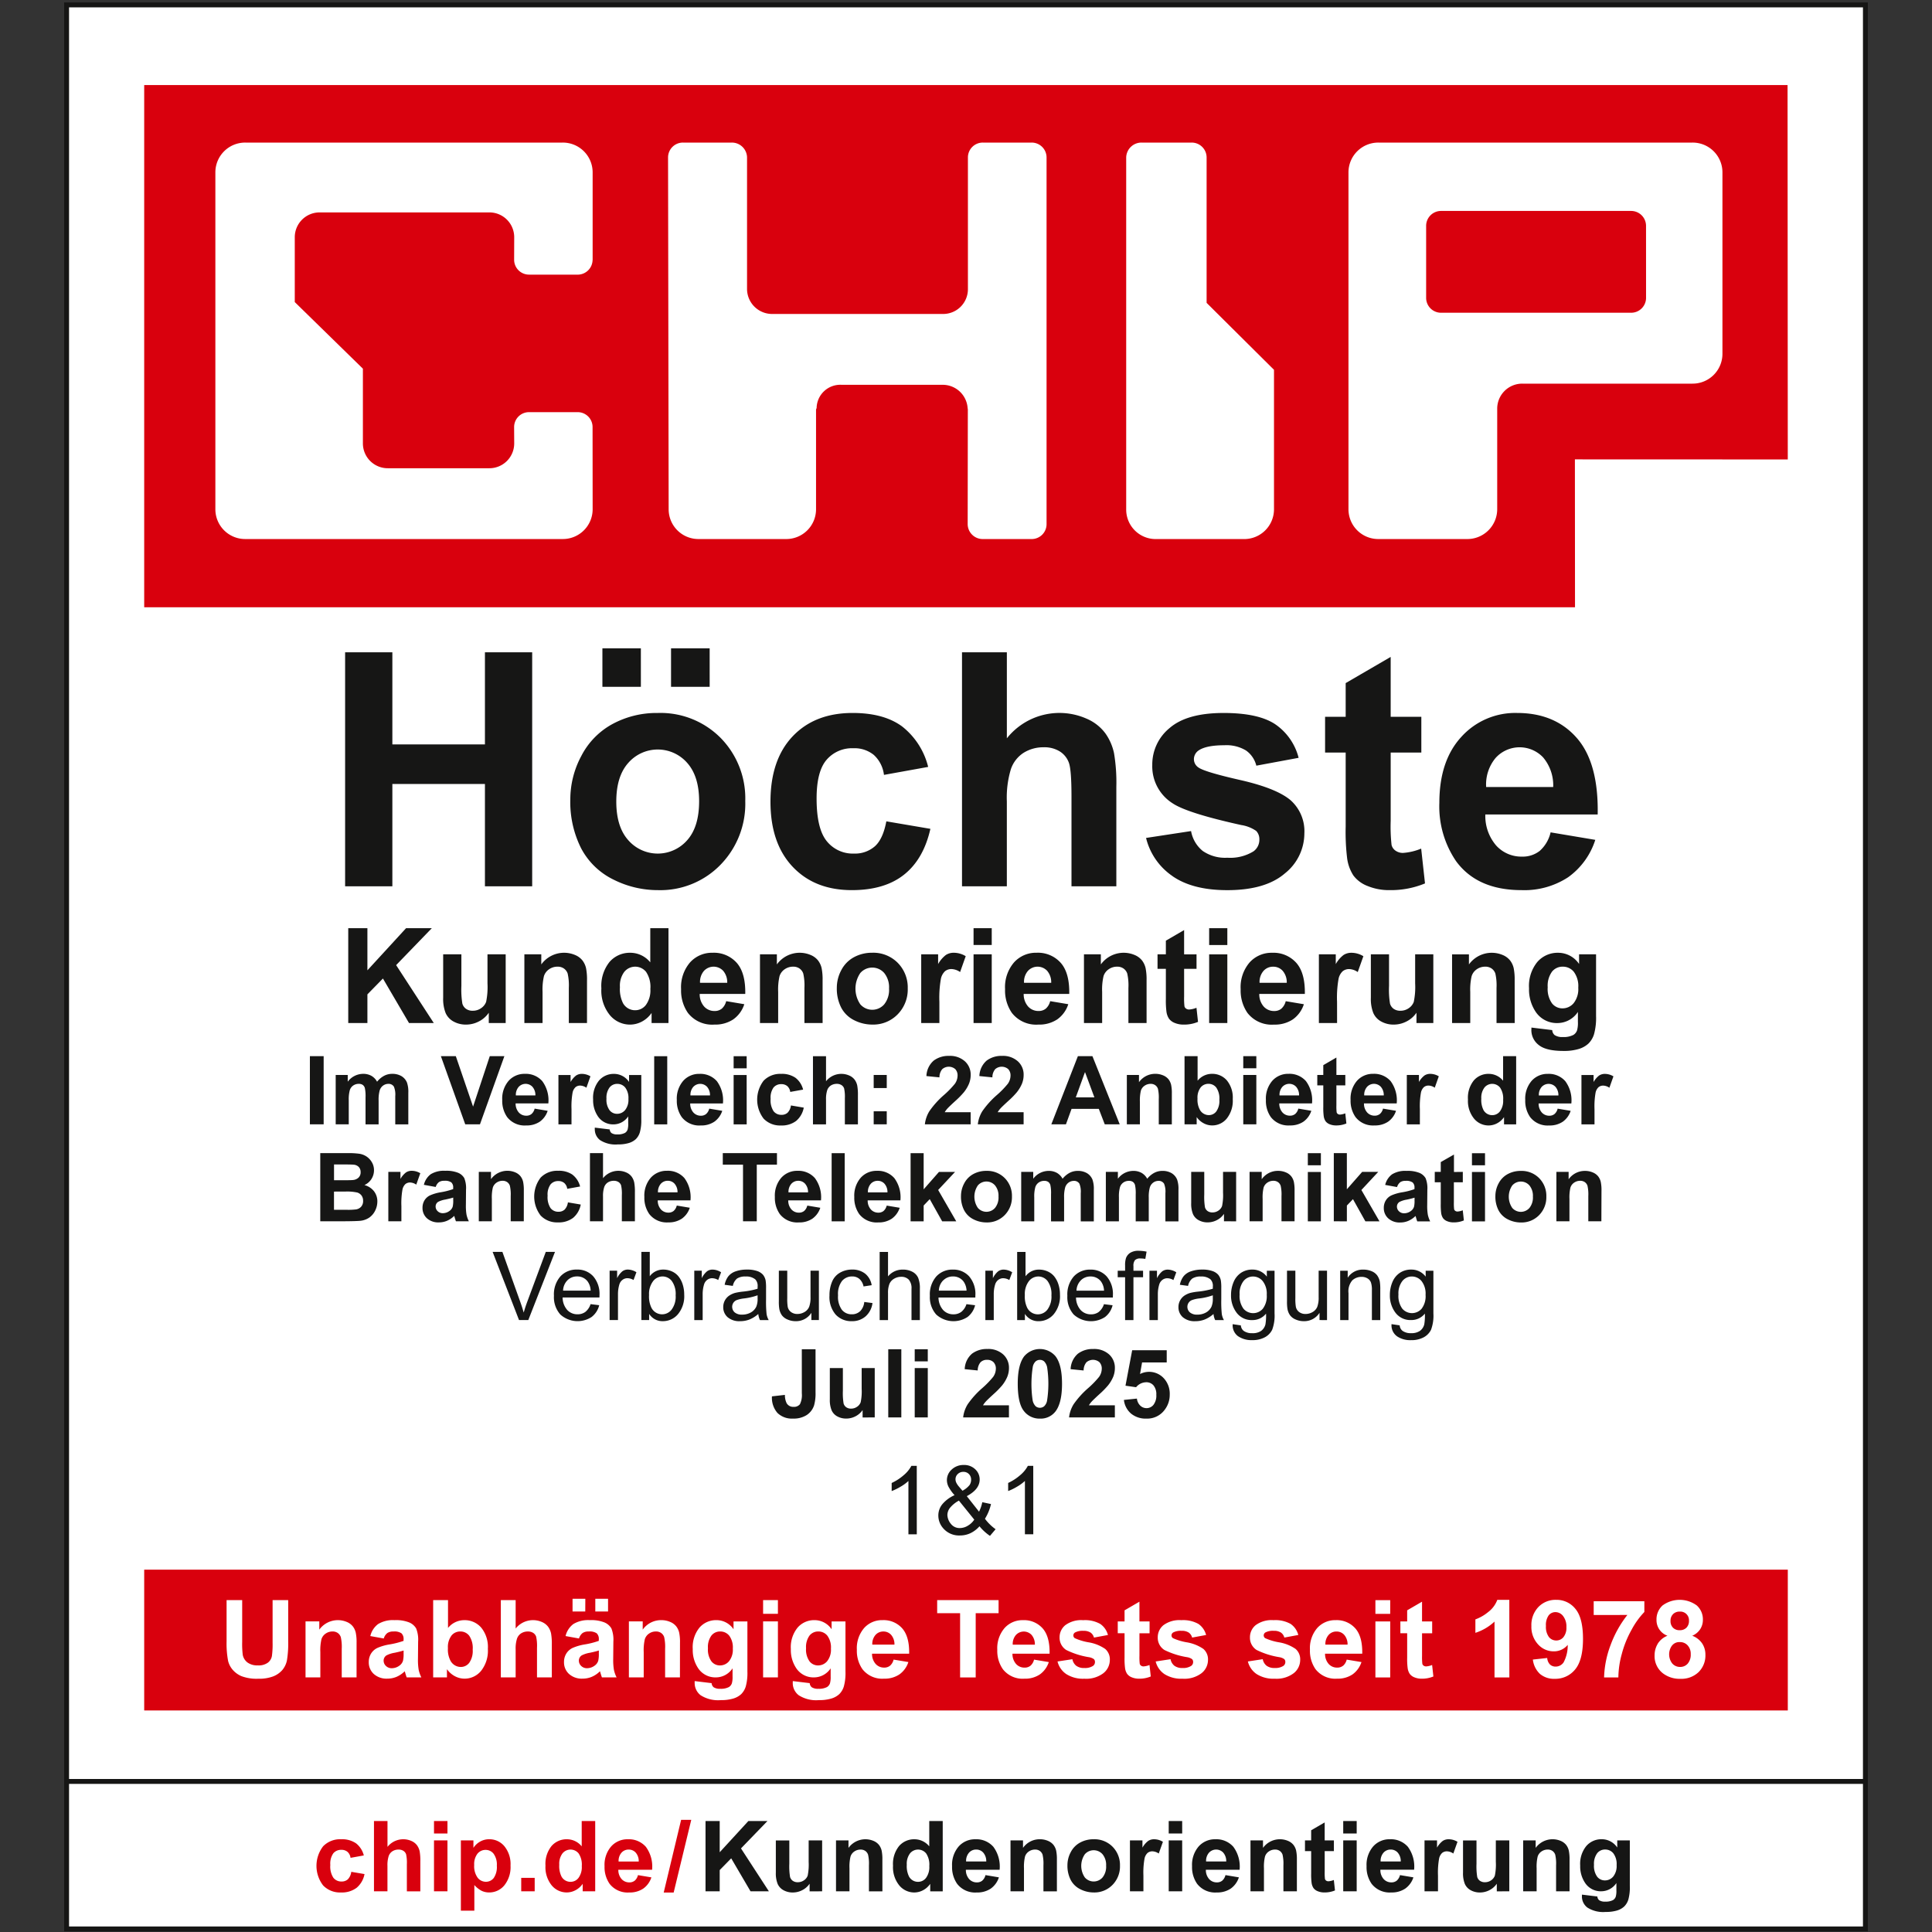
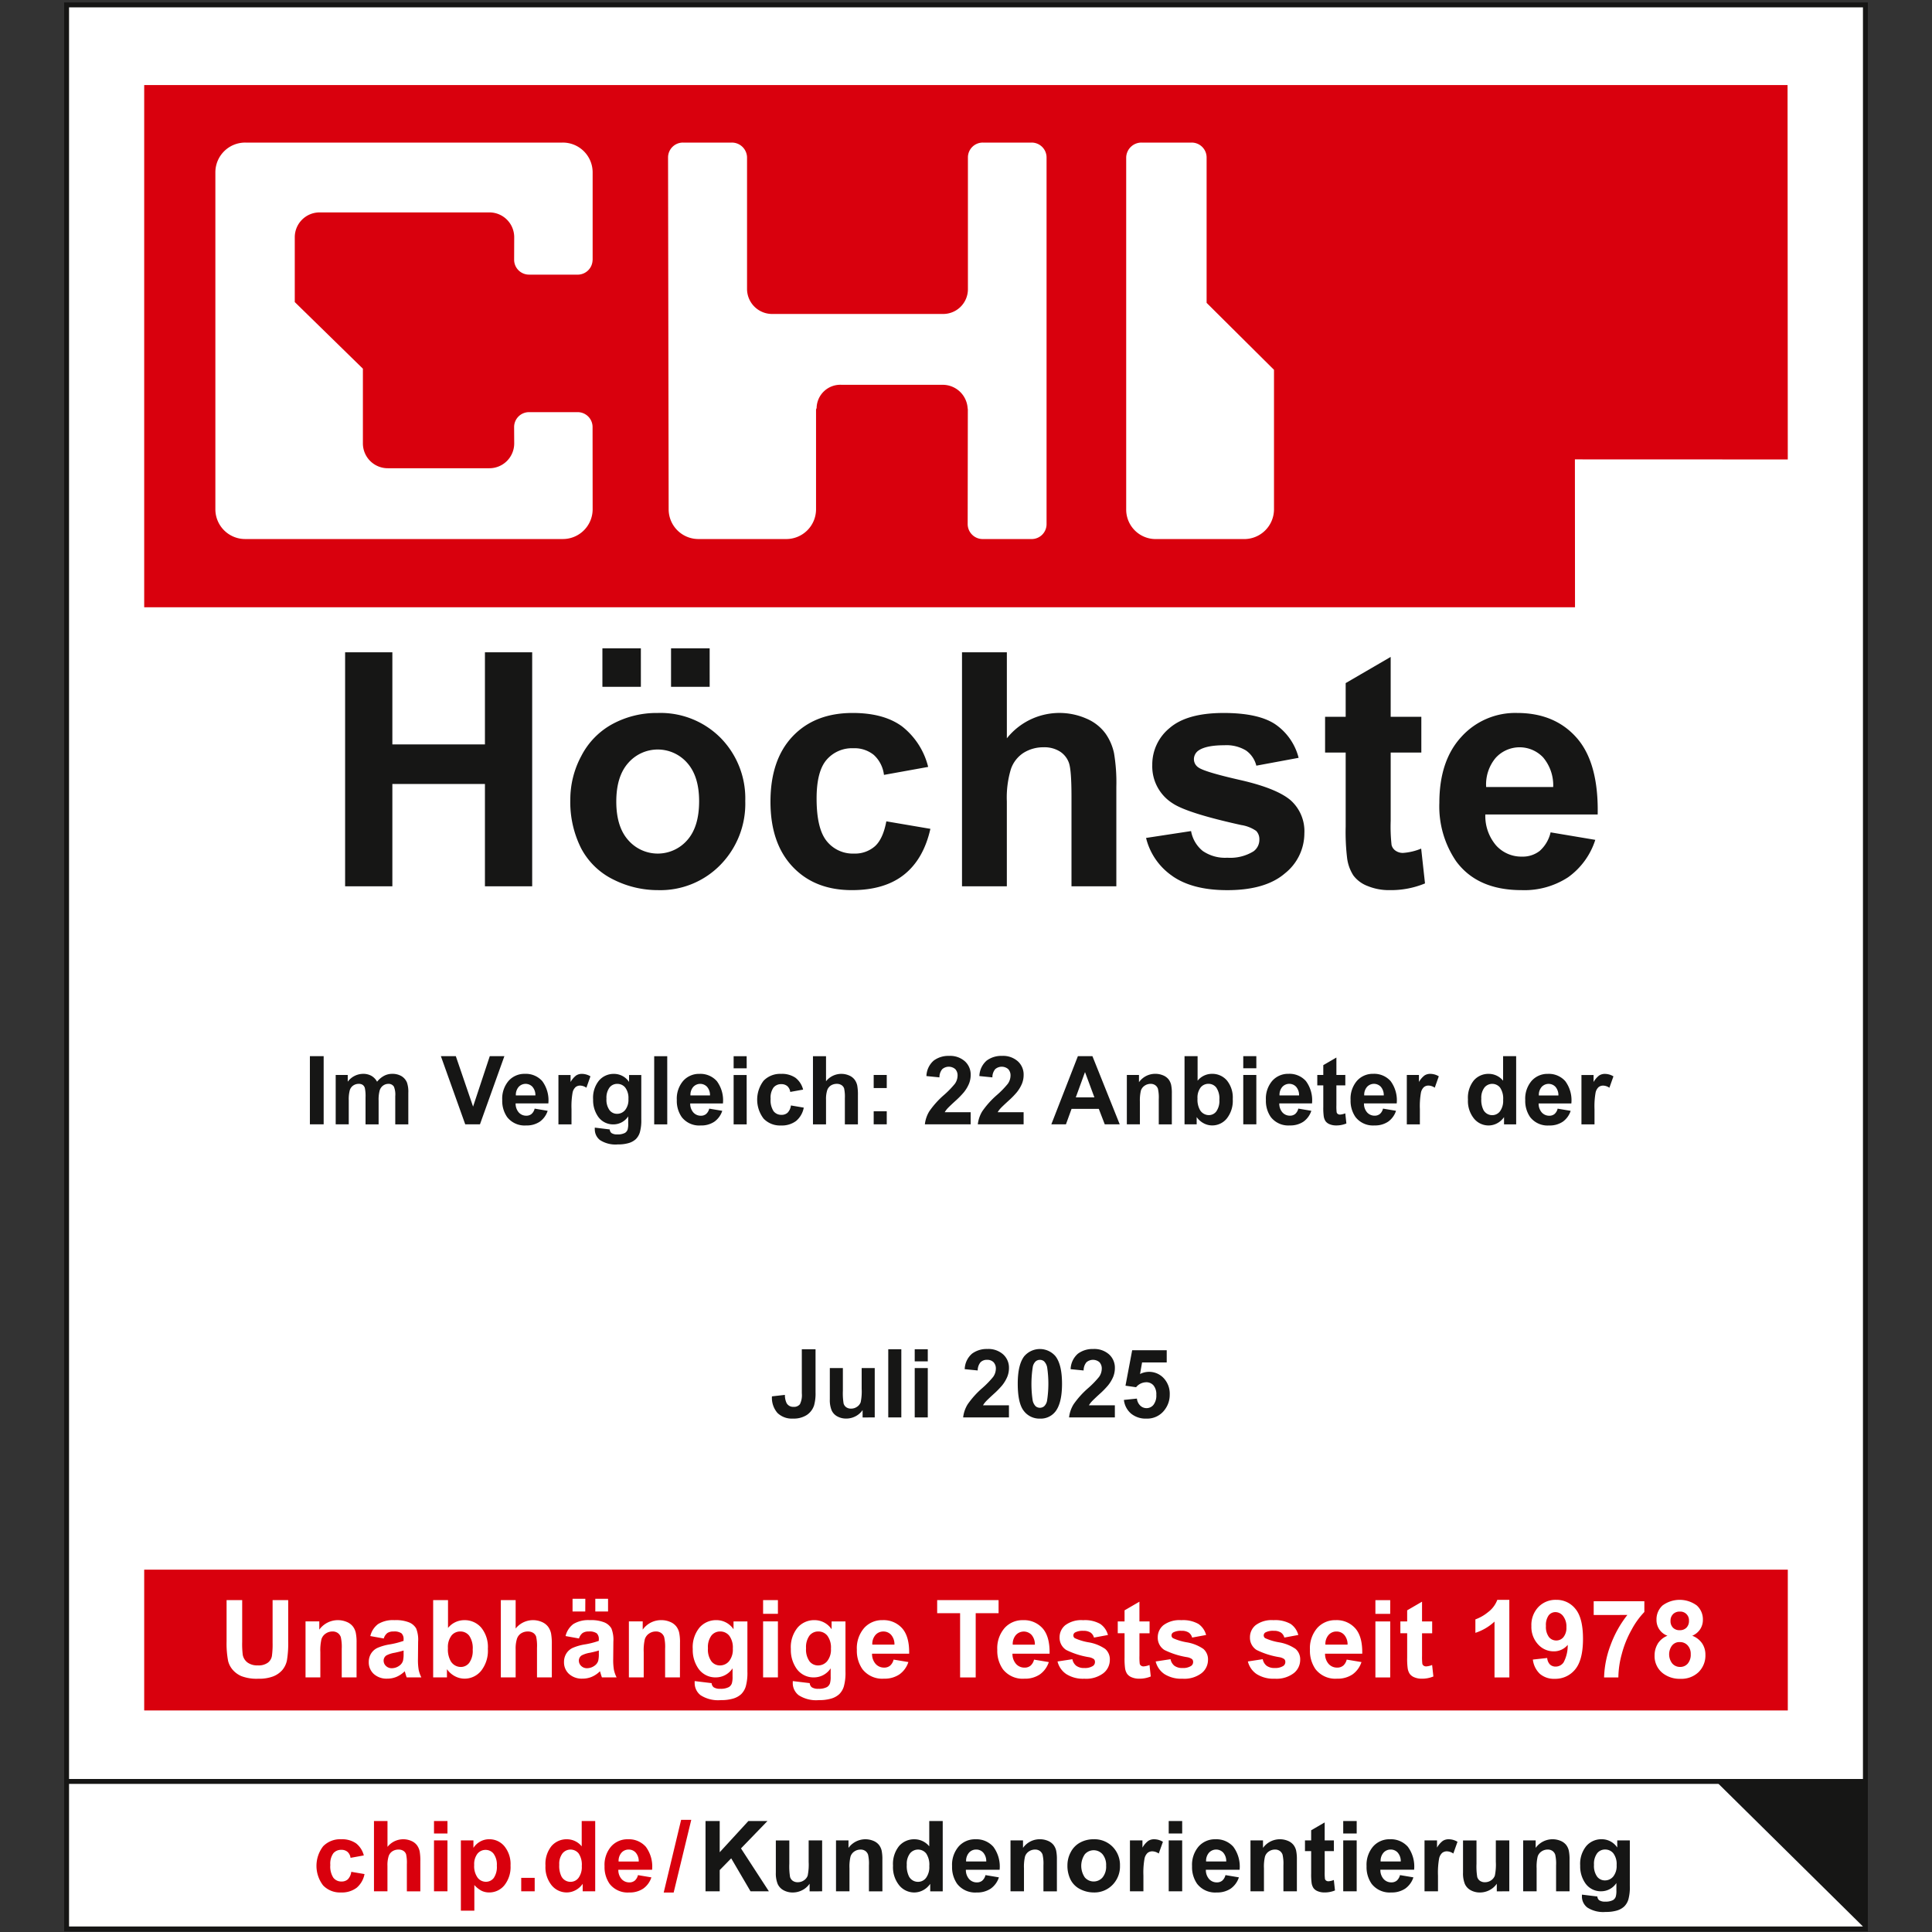
<svg xmlns="http://www.w3.org/2000/svg" width="394" height="394" viewBox="0 0 394 394">
  <rect x="0" y="0" width="394" height="394" fill="#333333" stroke="none" />
  <defs>
    <clipPath id="clip-path">
      <rect id="Rechteck_41299" data-name="Rechteck 41299" width="368.84" height="394.376" fill="none" />
    </clipPath>
    <clipPath id="clip-logo-slider-awards-chip-kundenor-2025-AwMa-img">
      <rect width="394" height="394" />
    </clipPath>
  </defs>
  <g id="logo-slider-awards-chip-kundenor-2025-AwMa-img" clip-path="url(#clip-logo-slider-awards-chip-kundenor-2025-AwMa-img)">
    <g id="Gruppe_113288" data-name="Gruppe 113288" transform="translate(12.58)">
      <rect id="Rechteck_41297" data-name="Rechteck 41297" width="366.839" height="362.294" transform="translate(1.001 31.08)" fill="#fff" />
      <g id="Gruppe_113281" data-name="Gruppe 113281">
        <g id="Gruppe_113280" data-name="Gruppe 113280" clip-path="url(#clip-path)">
-           <path id="Rechteck_41298" data-name="Rechteck 41298" d="M-.5-.5H367.338V362.794H-.5ZM366.338.5H.5V361.794H366.338Z" transform="translate(1.001 31.08)" fill="#161615" />
+           <path id="Rechteck_41298" data-name="Rechteck 41298" d="M-.5-.5H367.338V362.794H-.5ZH.5V361.794H366.338Z" transform="translate(1.001 31.08)" fill="#161615" />
        </g>
      </g>
      <rect id="Rechteck_41300" data-name="Rechteck 41300" width="366.839" height="362.294" transform="translate(1.001 1.001)" fill="#fff" />
      <g id="Gruppe_113283" data-name="Gruppe 113283">
        <g id="Gruppe_113282" data-name="Gruppe 113282" clip-path="url(#clip-path)">
          <path id="Rechteck_41301" data-name="Rechteck 41301" d="M-.5-.5H367.338V362.794H-.5ZM366.338.5H.5V361.794H366.338Z" transform="translate(1.001 1.001)" fill="#161615" />
        </g>
      </g>
      <rect id="Rechteck_41303" data-name="Rechteck 41303" width="335.186" height="28.712" transform="translate(16.827 320.108)" fill="#d9000d" />
      <path id="Pfad_51651" data-name="Pfad 51651" d="M343.588,85.016,300.174,85l.022,30.155H8.406V8.666H343.542Z" transform="translate(8.421 8.682)" fill="#d9000d" />
      <g id="Gruppe_113285" data-name="Gruppe 113285">
        <g id="Gruppe_113284" data-name="Gruppe 113284" clip-path="url(#clip-path)">
          <path id="Pfad_51652" data-name="Pfad 51652" d="M79.64,41.458h9.881A3.039,3.039,0,0,0,92.58,38.5h.014V20.561a6.078,6.078,0,0,0-6.116-6.036H21.77a6.072,6.072,0,0,0-6.114,6.036V89.335a6.072,6.072,0,0,0,6.114,6.04H86.479a6.077,6.077,0,0,0,6.116-6.04L92.58,72.514A3.036,3.036,0,0,0,89.521,69.5H79.64a3.036,3.036,0,0,0-3.059,3.017L76.6,75.9A5.062,5.062,0,0,1,71.5,80.938H50.842a5.067,5.067,0,0,1-5.1-5.035V60.635L31.849,47.053V33.8a5.063,5.063,0,0,1,5.093-5.035H71.5A5.06,5.06,0,0,1,76.6,33.8l-.016,4.634a3.036,3.036,0,0,0,3.059,3.019" transform="translate(15.685 14.552)" fill="#fff" />
          <path id="Pfad_51653" data-name="Pfad 51653" d="M135.909,14.525h-9.933a3.03,3.03,0,0,0-3.051,3.015V44.448a5.05,5.05,0,0,1-5.083,5.029H83.04a5.116,5.116,0,0,1-5.159-5.029V17.54a3.091,3.091,0,0,0-3.123-3.015H64.824a3.032,3.032,0,0,0-3.051,3.015l.122,71.8A6.072,6.072,0,0,0,68,95.377h17.84a6.074,6.074,0,0,0,6.112-6.042V68.949l.118-.286a4.83,4.83,0,0,1,5.1-4.74h20.579a5.093,5.093,0,0,1,5.127,5.027l.032-.286-.032,23.7a3.066,3.066,0,0,0,3.093,3.015h9.933a3.038,3.038,0,0,0,3.061-3.015V17.54a3.038,3.038,0,0,0-3.061-3.015" transform="translate(61.886 14.552)" fill="#fff" />
          <path id="Pfad_51654" data-name="Pfad 51654" d="M124.846,47.213V17.54a3.043,3.043,0,0,0-3.057-3.015h-10.2a3.113,3.113,0,0,0-3.143,3.015v71.8a6.011,6.011,0,0,0,6.04,6.042h17.986a6.074,6.074,0,0,0,6.116-6.042V60.865Z" transform="translate(108.643 14.552)" fill="#fff" />
-           <path id="Pfad_51655" data-name="Pfad 51655" d="M201.238,14.525H137.206a6.079,6.079,0,0,0-6.116,6.038V89.335a6.078,6.078,0,0,0,6.116,6.042H155.29a6.094,6.094,0,0,0,6.132-6.042v-20.6a5.1,5.1,0,0,1,5.121-5.049h34.7a6.086,6.086,0,0,0,6.112-6.05V20.563a6.075,6.075,0,0,0-6.112-6.038m-9.465,31.683a3.042,3.042,0,0,1-3.061,3.019H149.989a3.038,3.038,0,0,1-3.061-3.019V31.484a3.039,3.039,0,0,1,3.061-3.017h38.723a3.043,3.043,0,0,1,3.061,3.017Z" transform="translate(131.329 14.552)" fill="#fff" />
          <path id="Pfad_51656" data-name="Pfad 51656" d="M38.509,114.579V93.714H57.388v20.865h9.635V66.862H57.388V85.643H38.509V66.862H28.874v47.717Zm38.539-7.667a14.748,14.748,0,0,0,6.558,6.3,20.092,20.092,0,0,0,9.066,2.148,17.1,17.1,0,0,0,12.742-5.159,17.809,17.809,0,0,0,5.063-13,17.6,17.6,0,0,0-5.013-12.874,17.267,17.267,0,0,0-12.858-5.095,18.879,18.879,0,0,0-9.194,2.246,15.409,15.409,0,0,0-6.364,6.51A18.7,18.7,0,0,0,74.8,96.807a20.981,20.981,0,0,0,2.246,10.105m9.569-17.494a7.979,7.979,0,0,1,12.027,0q2.426,2.733,2.426,7.811,0,5.21-2.426,7.941a7.979,7.979,0,0,1-12.027,0q-2.441-2.733-2.44-7.875t2.44-7.877m2.572-23.371H81.344v7.845h7.845Zm14.029,0H95.341v7.845h7.877Zm39.206,15.9q-3.729-2.717-10.041-2.718-7.717,0-12.239,4.768t-4.524,13.33q0,8.462,4.508,13.248t12.091,4.784q6.672,0,10.644-3.157t5.371-9.343l-8.984-1.529q-.682,3.612-2.342,5.093a6.158,6.158,0,0,1-4.264,1.481,6.793,6.793,0,0,1-5.551-2.538q-2.066-2.54-2.066-8.69,0-5.534,2.034-7.893a6.832,6.832,0,0,1,5.453-2.36,6.235,6.235,0,0,1,4.182,1.367,6.542,6.542,0,0,1,2.068,4.068l9.014-1.627a15.061,15.061,0,0,0-5.353-8.284m12.255-15.086v47.717h9.144V97.261a19.936,19.936,0,0,1,.831-6.59,6.4,6.4,0,0,1,2.62-3.337,7.588,7.588,0,0,1,4.068-1.107,5.92,5.92,0,0,1,3.305.863,4.534,4.534,0,0,1,1.84,2.328q.519,1.465.52,6.9v18.261h9.146V94.3a36.108,36.108,0,0,0-.472-6.868,10.854,10.854,0,0,0-1.758-4.036A9.3,9.3,0,0,0,180.1,80.4a13.7,13.7,0,0,0-16.275,4V66.862ZM197.594,112.5q4.117,2.865,11.18,2.865,7.78,0,11.751-3.419a10.443,10.443,0,0,0,3.972-8.169,8.456,8.456,0,0,0-2.865-6.8q-2.9-2.408-10.205-4.068t-8.544-2.572a2.024,2.024,0,0,1-.911-1.66,2.164,2.164,0,0,1,1.041-1.856q1.564-1.009,5.177-1.009a7.691,7.691,0,0,1,4.41,1.073,5.34,5.34,0,0,1,2.1,3.093l8.626-1.6a11.811,11.811,0,0,0-4.752-6.834q-3.45-2.312-10.546-2.312-7.453,0-11,3.061a9.589,9.589,0,0,0-3.547,7.551,8.9,8.9,0,0,0,4.1,7.779q2.961,2.018,14.029,4.46a7.3,7.3,0,0,1,3.059,1.2,2.4,2.4,0,0,1,.651,1.726,2.907,2.907,0,0,1-1.2,2.442,9.058,9.058,0,0,1-5.339,1.3,8.025,8.025,0,0,1-5.013-1.383,6.726,6.726,0,0,1-2.376-4.052l-9.178,1.4a13.2,13.2,0,0,0,5.387,7.779M242.1,80.012V67.8l-9.178,5.339v6.868h-4.2V87.3h4.2v15.07a44.556,44.556,0,0,0,.292,6.446,8.477,8.477,0,0,0,1.287,3.563,6.481,6.481,0,0,0,2.913,2.148,11.431,11.431,0,0,0,4.458.831,18.193,18.193,0,0,0,7.227-1.367l-.781-7.1a11.814,11.814,0,0,1-3.679.879,2.58,2.58,0,0,1-1.545-.454,2,2,0,0,1-.813-1.157,34.419,34.419,0,0,1-.18-4.93V87.3h6.25V80.012Zm30.4,27.341a5.606,5.606,0,0,1-3.613,1.171,6.915,6.915,0,0,1-5.273-2.262,9.25,9.25,0,0,1-2.214-6.33h22.915q.2-10.516-4.264-15.608t-12.173-5.095a14.8,14.8,0,0,0-11.36,4.866q-4.492,4.867-4.492,13.46a19.8,19.8,0,0,0,3.419,11.913q4.327,5.891,13.344,5.891a16.3,16.3,0,0,0,9.489-2.62,14.949,14.949,0,0,0,5.549-7.633l-9.114-1.529a7.227,7.227,0,0,1-2.212,3.775M261.57,94.333a8.431,8.431,0,0,1,1.92-5.923,6.6,6.6,0,0,1,9.7-.114,8.8,8.8,0,0,1,2.052,6.038Z" transform="translate(28.927 66.168)" fill="#161615" />
-           <path id="Pfad_51657" data-name="Pfad 51657" d="M33.1,113.9v-5.845l3.167-3.233,5.319,9.078h5.053l-7.679-11.811,7.283-7.535H40.99L33.1,103.15V94.558H29.193V113.9Zm28.2,0V99.889H57.589V105.8a15.043,15.043,0,0,1-.276,3.779,2.649,2.649,0,0,1-1.029,1.293,2.916,2.916,0,0,1-1.7.522,2.282,2.282,0,0,1-1.371-.39,1.971,1.971,0,0,1-.747-1.055,17.893,17.893,0,0,1-.2-3.623v-6.44H48.551v8.868a7.771,7.771,0,0,0,.5,3.1,3.658,3.658,0,0,0,1.623,1.742,5.144,5.144,0,0,0,2.534.621,5.625,5.625,0,0,0,2.632-.647,5.391,5.391,0,0,0,2.012-1.768v2.1Zm16.585-8.71a11.623,11.623,0,0,0-.2-2.494,4.085,4.085,0,0,0-.725-1.555,3.759,3.759,0,0,0-1.537-1.129,5.742,5.742,0,0,0-6.862,1.934v-2.06H65.112V113.9h3.707v-6.348a12.034,12.034,0,0,1,.284-3.219,2.656,2.656,0,0,1,1.049-1.4,2.963,2.963,0,0,1,1.728-.528,2.207,2.207,0,0,1,1.287.37,2.076,2.076,0,0,1,.773,1.035,11.088,11.088,0,0,1,.236,2.937V113.9h3.707ZM94.5,94.558H90.789v6.968a5.242,5.242,0,0,0-4.064-1.954,5.464,5.464,0,0,0-4.236,1.854,7.83,7.83,0,0,0-1.676,5.417,7.921,7.921,0,0,0,1.722,5.431,5.339,5.339,0,0,0,4.138,1.946,5.209,5.209,0,0,0,2.354-.587,5.575,5.575,0,0,0,2.026-1.788V113.9H94.5Zm-9.006,8.9a2.86,2.86,0,0,1,4.44.012,5.5,5.5,0,0,1,.871,3.477,5.032,5.032,0,0,1-.9,3.253,2.729,2.729,0,0,1-2.178,1.089,2.8,2.8,0,0,1-2.506-1.451,6.411,6.411,0,0,1-.621-3.247,4.733,4.733,0,0,1,.891-3.133m19.878,7.515a2.266,2.266,0,0,1-1.463.474,2.806,2.806,0,0,1-2.138-.917,3.759,3.759,0,0,1-.9-2.566h9.29q.078-4.264-1.728-6.328a6.223,6.223,0,0,0-4.937-2.066,6,6,0,0,0-4.6,1.974A7.732,7.732,0,0,0,97.071,107a8.026,8.026,0,0,0,1.385,4.828,6.268,6.268,0,0,0,5.411,2.388,6.617,6.617,0,0,0,3.845-1.061,6.058,6.058,0,0,0,2.25-3.095l-3.693-.621a2.949,2.949,0,0,1-.9,1.531m-4.434-5.279a3.436,3.436,0,0,1,.779-2.4,2.676,2.676,0,0,1,3.934-.046,3.576,3.576,0,0,1,.831,2.448Zm24.993-.5a11.623,11.623,0,0,0-.2-2.494,4.085,4.085,0,0,0-.725-1.555,3.759,3.759,0,0,0-1.537-1.129,5.742,5.742,0,0,0-6.862,1.934v-2.06h-3.445V113.9h3.709v-6.348a12.145,12.145,0,0,1,.282-3.219,2.677,2.677,0,0,1,1.049-1.4,2.973,2.973,0,0,1,1.73-.528,2.207,2.207,0,0,1,1.287.37,2.061,2.061,0,0,1,.771,1.035,11.057,11.057,0,0,1,.238,2.937V113.9h3.707Zm3.813,5.6a5.979,5.979,0,0,0,2.66,2.552,8.134,8.134,0,0,0,3.673.871,6.933,6.933,0,0,0,5.167-2.092,7.219,7.219,0,0,0,2.052-5.271,7.134,7.134,0,0,0-2.032-5.219,7,7,0,0,0-5.213-2.066,7.663,7.663,0,0,0-3.727.911,6.262,6.262,0,0,0-2.58,2.638,7.6,7.6,0,0,0-.911,3.577,8.519,8.519,0,0,0,.911,4.1m3.88-7.094a3.239,3.239,0,0,1,4.876,0,4.632,4.632,0,0,1,.983,3.169,4.708,4.708,0,0,1-.983,3.219,3.235,3.235,0,0,1-4.876,0,5.652,5.652,0,0,1,0-6.388m16.125,5.873a22.072,22.072,0,0,1,.31-4.7,2.924,2.924,0,0,1,.851-1.549,2.062,2.062,0,0,1,1.321-.43,3.259,3.259,0,0,1,1.742.609l1.147-3.233a4.7,4.7,0,0,0-2.44-.7,2.931,2.931,0,0,0-1.6.448,6.007,6.007,0,0,0-1.589,1.862V99.889H146.04V113.9h3.707Zm10.676-15.018h-3.707v3.431h3.707Zm0,5.331h-3.707V113.9h3.707Zm11.018,11.086a2.266,2.266,0,0,1-1.463.474,2.806,2.806,0,0,1-2.138-.917,3.759,3.759,0,0,1-.9-2.566h9.29q.081-4.264-1.728-6.328a6.221,6.221,0,0,0-4.936-2.066,6,6,0,0,0-4.6,1.974A7.732,7.732,0,0,0,163.141,107a8.026,8.026,0,0,0,1.385,4.828,6.27,6.27,0,0,0,5.411,2.388,6.617,6.617,0,0,0,3.846-1.061,6.058,6.058,0,0,0,2.25-3.095l-3.693-.621a2.949,2.949,0,0,1-.9,1.531m-4.432-5.279a3.426,3.426,0,0,1,.777-2.4,2.676,2.676,0,0,1,3.934-.046,3.576,3.576,0,0,1,.831,2.448Zm24.991-.5a11.623,11.623,0,0,0-.2-2.494,4.085,4.085,0,0,0-.725-1.555,3.759,3.759,0,0,0-1.537-1.129,5.742,5.742,0,0,0-6.862,1.934v-2.06h-3.445V113.9h3.709v-6.348a12.033,12.033,0,0,1,.284-3.219,2.656,2.656,0,0,1,1.049-1.4,2.963,2.963,0,0,1,1.728-.528,2.207,2.207,0,0,1,1.287.37,2.061,2.061,0,0,1,.771,1.035,10.969,10.969,0,0,1,.238,2.937V113.9H192Zm7.655-5.3V94.942l-3.721,2.164v2.783h-1.7v2.957h1.7v6.11a17.857,17.857,0,0,0,.118,2.612,3.429,3.429,0,0,0,.52,1.445,2.646,2.646,0,0,0,1.181.871,4.647,4.647,0,0,0,1.808.336,7.364,7.364,0,0,0,2.931-.555l-.316-2.877a4.792,4.792,0,0,1-1.491.356,1.036,1.036,0,0,1-.627-.184.8.8,0,0,1-.33-.468,14.133,14.133,0,0,1-.072-2v-5.647h2.532V99.889Zm8.814-5.331h-3.707v3.431h3.707Zm0,5.331h-3.707V113.9h3.707Zm11.018,11.086a2.275,2.275,0,0,1-1.465.474,2.8,2.8,0,0,1-2.136-.917,3.75,3.75,0,0,1-.9-2.566h9.29q.078-4.264-1.73-6.328a6.216,6.216,0,0,0-4.934-2.066,6,6,0,0,0-4.606,1.974,7.74,7.74,0,0,0-1.82,5.457,8.026,8.026,0,0,0,1.385,4.828,6.265,6.265,0,0,0,5.411,2.388,6.617,6.617,0,0,0,3.846-1.061,6.058,6.058,0,0,0,2.25-3.095l-3.7-.621a2.935,2.935,0,0,1-.9,1.531m-4.434-5.279a3.426,3.426,0,0,1,.779-2.4,2.581,2.581,0,0,1,2.006-.885,2.548,2.548,0,0,1,1.926.839,3.567,3.567,0,0,1,.833,2.448Zm15.8,3.88a21.931,21.931,0,0,1,.31-4.7,2.911,2.911,0,0,1,.851-1.549,2.056,2.056,0,0,1,1.319-.43,3.259,3.259,0,0,1,1.742.609l1.147-3.233a4.7,4.7,0,0,0-2.44-.7,2.931,2.931,0,0,0-1.6.448,6.007,6.007,0,0,0-1.589,1.862V99.889H227.14V113.9h3.709Zm19.634,4.328V99.889h-3.707V105.8a14.906,14.906,0,0,1-.278,3.779,2.637,2.637,0,0,1-1.029,1.293,2.91,2.91,0,0,1-1.7.522,2.292,2.292,0,0,1-1.373-.39,1.967,1.967,0,0,1-.745-1.055,17.892,17.892,0,0,1-.2-3.623v-6.44h-3.707v8.868a7.771,7.771,0,0,0,.5,3.1,3.649,3.649,0,0,0,1.624,1.742,5.131,5.131,0,0,0,2.532.621,5.633,5.633,0,0,0,2.634-.647,5.39,5.39,0,0,0,2.012-1.768v2.1Zm16.587-8.71a11.624,11.624,0,0,0-.2-2.494,4.06,4.06,0,0,0-.727-1.555,3.732,3.732,0,0,0-1.537-1.129,5.739,5.739,0,0,0-6.86,1.934v-2.06H254.3V113.9h3.709v-6.348a12.146,12.146,0,0,1,.282-3.219,2.666,2.666,0,0,1,1.049-1.4,2.973,2.973,0,0,1,1.73-.528,2.212,2.212,0,0,1,1.287.37,2.061,2.061,0,0,1,.771,1.035,11.059,11.059,0,0,1,.238,2.937V113.9h3.707Zm3.405,10.083a3.823,3.823,0,0,0,1.491,3.093q1.489,1.222,5.053,1.221a10.368,10.368,0,0,0,3.121-.4,5.057,5.057,0,0,0,1.974-1.1,4.584,4.584,0,0,0,1.147-1.926,12.535,12.535,0,0,0,.41-3.707V99.889H280.2v1.968a5.133,5.133,0,0,0-4.288-2.284,5.466,5.466,0,0,0-4.216,1.862,7.721,7.721,0,0,0-1.7,5.383,8.129,8.129,0,0,0,1.293,4.7,5.171,5.171,0,0,0,4.474,2.388,5.014,5.014,0,0,0,4.2-2.27v2.046a5.649,5.649,0,0,1-.17,1.7,1.787,1.787,0,0,1-.741.937,4.31,4.31,0,0,1-2.176.436,2.789,2.789,0,0,1-1.664-.4,1.445,1.445,0,0,1-.488-1.015l-4.236-.516q-.012.264-.012.45m4.19-11.831a2.733,2.733,0,0,1,2.2-1.037,2.851,2.851,0,0,1,2.27,1.057,4.9,4.9,0,0,1,.9,3.233,4.632,4.632,0,0,1-.937,3.147,2.944,2.944,0,0,1-2.3,1.063,2.668,2.668,0,0,1-2.13-1.037,5.048,5.048,0,0,1-.865-3.265,4.856,4.856,0,0,1,.865-3.161" transform="translate(29.246 94.731)" fill="#161615" />
-           <path id="Pfad_51658" data-name="Pfad 51658" d="M51.176,141.554l5.443-13.9H54.741l-3.755,10.1q-.426,1.138-.749,2.276-.294-1.063-.731-2.276l-3.611-10.1H43.9l5.385,13.9Zm11.643-1.668a2.613,2.613,0,0,1-1.6.492,2.794,2.794,0,0,1-2.106-.883,3.868,3.868,0,0,1-.939-2.54h7.511c.006-.2.008-.354.008-.454a5.466,5.466,0,0,0-1.279-3.87,4.309,4.309,0,0,0-3.3-1.373,4.426,4.426,0,0,0-3.4,1.4,5.56,5.56,0,0,0-1.309,3.944,5.314,5.314,0,0,0,1.3,3.815,5.236,5.236,0,0,0,6.386.508,4.308,4.308,0,0,0,1.545-2.4l-1.764-.218a3.294,3.294,0,0,1-1.053,1.575m-3.665-6.438a2.716,2.716,0,0,1,1.978-.787,2.613,2.613,0,0,1,2.114.985,3.413,3.413,0,0,1,.645,1.906H58.268a3.114,3.114,0,0,1,.885-2.1m10.311,8.105v-5.271a6.7,6.7,0,0,1,.284-1.992,1.812,1.812,0,0,1,.637-.933,1.623,1.623,0,0,1,1-.338,2.444,2.444,0,0,1,1.251.37l.589-1.583a3.331,3.331,0,0,0-1.756-.548,1.894,1.894,0,0,0-1.095.34,4.2,4.2,0,0,0-1.085,1.413v-1.527H67.759v10.069Zm6.354-1.261a3.2,3.2,0,0,0,2.8,1.489,4,4,0,0,0,3.071-1.413,5.745,5.745,0,0,0,1.281-4,6.747,6.747,0,0,0-.3-2.048,5.1,5.1,0,0,0-.839-1.635,3.588,3.588,0,0,0-1.365-1.051,4.215,4.215,0,0,0-1.76-.374,3.375,3.375,0,0,0-2.759,1.355v-4.959H74.235v13.9h1.583Zm.8-6.66a2.448,2.448,0,0,1,1.934-.971,2.387,2.387,0,0,1,1.892.937,4.5,4.5,0,0,1,.781,2.911,4.405,4.405,0,0,1-.815,2.9,2.44,2.44,0,0,1-4.116-.344,5.241,5.241,0,0,1-.492-2.618,4.263,4.263,0,0,1,.817-2.811m10.115,7.921v-5.271a6.7,6.7,0,0,1,.284-1.992,1.812,1.812,0,0,1,.637-.933,1.623,1.623,0,0,1,1-.338,2.449,2.449,0,0,1,1.251.37l.587-1.583a3.32,3.32,0,0,0-1.754-.548,1.89,1.89,0,0,0-1.1.34,4.172,4.172,0,0,0-1.085,1.413v-1.527H85.024v10.069Zm11.691,0H100.2a3.788,3.788,0,0,1-.43-1.209,24.341,24.341,0,0,1-.108-3.009V135.06a9.67,9.67,0,0,0-.086-1.573,2.714,2.714,0,0,0-.53-1.163,2.775,2.775,0,0,0-1.185-.763,6.064,6.064,0,0,0-2.1-.3,6.754,6.754,0,0,0-2.286.354,3.307,3.307,0,0,0-1.507,1.015,4.158,4.158,0,0,0-.749,1.73l1.67.228a2.575,2.575,0,0,1,.849-1.493,3.021,3.021,0,0,1,1.778-.422,2.865,2.865,0,0,1,1.944.579,1.884,1.884,0,0,1,.482,1.469c0,.064,0,.212-.01.446a15.672,15.672,0,0,1-3.043.589,12.374,12.374,0,0,0-1.517.254,4.214,4.214,0,0,0-1.227.561A2.8,2.8,0,0,0,90.93,138.9a2.676,2.676,0,0,0,.893,2.072,3.656,3.656,0,0,0,2.55.811,5.256,5.256,0,0,0,1.882-.332,6.356,6.356,0,0,0,1.826-1.137,3.62,3.62,0,0,0,.34,1.241m-.484-4.428a4.116,4.116,0,0,1-.274,1.708,2.672,2.672,0,0,1-1.127,1.181,3.537,3.537,0,0,1-1.756.43,2.228,2.228,0,0,1-1.511-.454,1.512,1.512,0,0,1-.28-1.95,1.5,1.5,0,0,1,.673-.555,6.462,6.462,0,0,1,1.489-.34,12.6,12.6,0,0,0,2.787-.645Zm12.5,4.428V131.485h-1.708v5.395a5.388,5.388,0,0,1-.278,1.968,2.195,2.195,0,0,1-.953,1.071,2.82,2.82,0,0,1-1.441.394,2.109,2.109,0,0,1-1.289-.384,1.772,1.772,0,0,1-.683-1.057,9.918,9.918,0,0,1-.1-1.8v-5.585H102.27v6.24a8.6,8.6,0,0,0,.1,1.591,3.221,3.221,0,0,0,.526,1.267,2.736,2.736,0,0,0,1.147.857,4.056,4.056,0,0,0,1.664.342,3.681,3.681,0,0,0,3.195-1.708v1.479Zm8.392-1.792a2.4,2.4,0,0,1-1.68.617,2.524,2.524,0,0,1-2.028-.921,4.533,4.533,0,0,1-.779-2.949,4.382,4.382,0,0,1,.807-2.925,2.645,2.645,0,0,1,2.1-.923,2.177,2.177,0,0,1,1.455.51,2.767,2.767,0,0,1,.839,1.527l1.66-.256a3.809,3.809,0,0,0-1.337-2.356,4.184,4.184,0,0,0-2.684-.829,4.872,4.872,0,0,0-2.4.611,3.767,3.767,0,0,0-1.645,1.836,7,7,0,0,0-.541,2.853,5.477,5.477,0,0,0,1.257,3.874,4.32,4.32,0,0,0,3.323,1.351,4.113,4.113,0,0,0,2.783-.981,4.35,4.35,0,0,0,1.407-2.716l-1.678-.218a3.059,3.059,0,0,1-.853,1.9m5.7,1.792v-5.509a4.888,4.888,0,0,1,.284-1.858,2.233,2.233,0,0,1,.953-1.067,2.768,2.768,0,0,1,1.427-.392,2.065,2.065,0,0,1,1.569.582,2.633,2.633,0,0,1,.555,1.864v6.38h1.708v-6.38a5.635,5.635,0,0,0-.356-2.258,2.6,2.6,0,0,0-1.181-1.217,4.056,4.056,0,0,0-1.944-.44,3.812,3.812,0,0,0-3.015,1.383v-4.987h-1.706v13.9Zm14.934-1.668a2.615,2.615,0,0,1-1.6.492,2.79,2.79,0,0,1-2.1-.883,3.868,3.868,0,0,1-.939-2.54h7.509c.006-.2.01-.354.01-.454a5.466,5.466,0,0,0-1.279-3.87,4.314,4.314,0,0,0-3.3-1.373,4.421,4.421,0,0,0-3.393,1.4,5.56,5.56,0,0,0-1.309,3.944,5.322,5.322,0,0,0,1.293,3.815,5.236,5.236,0,0,0,6.386.508,4.311,4.311,0,0,0,1.547-2.4l-1.764-.218a3.294,3.294,0,0,1-1.053,1.575m-3.665-6.438a2.713,2.713,0,0,1,1.978-.787,2.619,2.619,0,0,1,2.114.985,3.413,3.413,0,0,1,.645,1.906H134.9a3.116,3.116,0,0,1,.887-2.1m10.311,8.105v-5.271a6.634,6.634,0,0,1,.284-1.992,1.821,1.821,0,0,1,.635-.933,1.631,1.631,0,0,1,1-.338,2.451,2.451,0,0,1,1.253.37l.587-1.583a3.33,3.33,0,0,0-1.754-.548,1.89,1.89,0,0,0-1.095.34,4.147,4.147,0,0,0-1.085,1.413v-1.527h-1.537v10.069Zm6.352-1.261a3.208,3.208,0,0,0,2.8,1.489,4,4,0,0,0,3.071-1.413,5.754,5.754,0,0,0,1.279-4,6.747,6.747,0,0,0-.3-2.048,5.1,5.1,0,0,0-.839-1.635,3.6,3.6,0,0,0-1.365-1.051,4.222,4.222,0,0,0-1.76-.374,3.373,3.373,0,0,0-2.759,1.355v-4.959h-1.708v13.9h1.583Zm.8-6.66a2.454,2.454,0,0,1,1.934-.971,2.381,2.381,0,0,1,1.892.937,4.491,4.491,0,0,1,.783,2.911,4.417,4.417,0,0,1-.815,2.9,2.44,2.44,0,0,1-4.116-.344,5.242,5.242,0,0,1-.492-2.618,4.274,4.274,0,0,1,.815-2.811m14.269,6.254a2.613,2.613,0,0,1-1.6.492,2.794,2.794,0,0,1-2.106-.883,3.868,3.868,0,0,1-.939-2.54h7.511c.006-.2.008-.354.008-.454a5.466,5.466,0,0,0-1.279-3.87,4.309,4.309,0,0,0-3.3-1.373,4.426,4.426,0,0,0-3.4,1.4,5.559,5.559,0,0,0-1.307,3.944,5.313,5.313,0,0,0,1.293,3.815,5.236,5.236,0,0,0,6.386.508,4.308,4.308,0,0,0,1.545-2.4l-1.764-.218a3.28,3.28,0,0,1-1.053,1.575m-3.663-6.438a2.708,2.708,0,0,1,1.976-.787,2.613,2.613,0,0,1,2.114.985,3.4,3.4,0,0,1,.645,1.906H162.97a3.106,3.106,0,0,1,.887-2.1m10.728,8.105v-8.742h1.962v-1.327h-1.962v-.929a1.788,1.788,0,0,1,.322-1.241,1.488,1.488,0,0,1,1.1-.332,5.834,5.834,0,0,1,1,.094l.256-1.487a8.331,8.331,0,0,0-1.591-.172,3.138,3.138,0,0,0-1.742.412,2.2,2.2,0,0,0-.867,1.077,4.687,4.687,0,0,0-.18,1.507v1.071h-1.507v1.327h1.507v8.742Zm4.977,0v-5.271a6.7,6.7,0,0,1,.284-1.992,1.824,1.824,0,0,1,.637-.933,1.627,1.627,0,0,1,1-.338,2.444,2.444,0,0,1,1.251.37l.589-1.583a3.33,3.33,0,0,0-1.754-.548,1.9,1.9,0,0,0-1.1.34,4.2,4.2,0,0,0-1.085,1.413v-1.527h-1.535v10.069Zm11.691,0h1.784a3.745,3.745,0,0,1-.432-1.209,24.343,24.343,0,0,1-.108-3.009V135.06a9.438,9.438,0,0,0-.086-1.573,2.691,2.691,0,0,0-.53-1.163,2.763,2.763,0,0,0-1.185-.763,6.064,6.064,0,0,0-2.1-.3,6.734,6.734,0,0,0-2.284.354,3.286,3.286,0,0,0-1.507,1.015,4.133,4.133,0,0,0-.751,1.73l1.67.228a2.585,2.585,0,0,1,.849-1.493,3.021,3.021,0,0,1,1.778-.422,2.865,2.865,0,0,1,1.944.579,1.884,1.884,0,0,1,.482,1.469c0,.064,0,.212-.008.446a15.7,15.7,0,0,1-3.045.589,12.257,12.257,0,0,0-1.515.254,4.2,4.2,0,0,0-1.229.561,2.807,2.807,0,0,0-1.217,2.332,2.675,2.675,0,0,0,.891,2.072,3.659,3.659,0,0,0,2.55.811,5.248,5.248,0,0,0,1.882-.332,6.356,6.356,0,0,0,1.826-1.137,3.62,3.62,0,0,0,.34,1.241m-.482-4.428a4.111,4.111,0,0,1-.276,1.708,2.661,2.661,0,0,1-1.127,1.181,3.535,3.535,0,0,1-1.754.43,2.23,2.23,0,0,1-1.513-.454,1.512,1.512,0,0,1-.28-1.95,1.5,1.5,0,0,1,.675-.555,6.412,6.412,0,0,1,1.487-.34,12.65,12.65,0,0,0,2.789-.645Zm5.129,7.705a4.82,4.82,0,0,0,2.911.811,5.252,5.252,0,0,0,2.556-.571,3.493,3.493,0,0,0,1.515-1.549,8.233,8.233,0,0,0,.48-3.333v-8.7h-1.575V132.7a3.611,3.611,0,0,0-2.939-1.439,4.086,4.086,0,0,0-2.328.663,4.168,4.168,0,0,0-1.511,1.882,6.683,6.683,0,0,0-.522,2.66,5.768,5.768,0,0,0,1.139,3.593,3.8,3.8,0,0,0,3.213,1.5,3.511,3.511,0,0,0,2.789-1.317,10.934,10.934,0,0,1-.124,2.19,2.342,2.342,0,0,1-.871,1.327,3.051,3.051,0,0,1-1.832.474,2.834,2.834,0,0,1-1.734-.474,1.575,1.575,0,0,1-.579-1.119l-1.66-.246a2.743,2.743,0,0,0,1.071,2.442m1.137-11.236a2.468,2.468,0,0,1,1.936-.925,2.538,2.538,0,0,1,1.976.939,4.134,4.134,0,0,1,.821,2.789,4.224,4.224,0,0,1-.8,2.839,2.6,2.6,0,0,1-3.944,0,4.371,4.371,0,0,1-.787-2.893,4.108,4.108,0,0,1,.795-2.744m17.03,7.959V131.485h-1.708v5.395a5.388,5.388,0,0,1-.278,1.968,2.195,2.195,0,0,1-.953,1.071,2.82,2.82,0,0,1-1.441.394,2.109,2.109,0,0,1-1.289-.384,1.772,1.772,0,0,1-.683-1.057,9.857,9.857,0,0,1-.106-1.8v-5.585H205.9v6.24a8.6,8.6,0,0,0,.1,1.591,3.192,3.192,0,0,0,.526,1.267,2.736,2.736,0,0,0,1.147.857,4.056,4.056,0,0,0,1.663.342,3.681,3.681,0,0,0,3.195-1.708v1.479Zm4.38,0v-5.5a3.414,3.414,0,0,1,.793-2.626,2.767,2.767,0,0,1,1.882-.693,2.258,2.258,0,0,1,1.189.308,1.641,1.641,0,0,1,.707.825,4.632,4.632,0,0,1,.2,1.561v6.124h1.708v-6.192a9.891,9.891,0,0,0-.094-1.658,3.267,3.267,0,0,0-.532-1.261,2.626,2.626,0,0,0-1.141-.859,4.209,4.209,0,0,0-1.674-.326,3.62,3.62,0,0,0-3.2,1.658v-1.431h-1.535v10.069Zm9.851,3.277a4.82,4.82,0,0,0,2.911.811,5.252,5.252,0,0,0,2.556-.571,3.493,3.493,0,0,0,1.515-1.549,8.234,8.234,0,0,0,.48-3.333v-8.7h-1.575V132.7a3.611,3.611,0,0,0-2.939-1.439,4.086,4.086,0,0,0-2.328.663A4.167,4.167,0,0,0,227.4,133.8a6.682,6.682,0,0,0-.522,2.66,5.768,5.768,0,0,0,1.139,3.593,3.8,3.8,0,0,0,3.213,1.5,3.512,3.512,0,0,0,2.789-1.317,10.935,10.935,0,0,1-.124,2.19,2.341,2.341,0,0,1-.871,1.327,3.051,3.051,0,0,1-1.832.474,2.834,2.834,0,0,1-1.734-.474,1.575,1.575,0,0,1-.579-1.119l-1.66-.246a2.743,2.743,0,0,0,1.071,2.442m1.137-11.236a2.468,2.468,0,0,1,1.936-.925,2.538,2.538,0,0,1,1.976.939,4.134,4.134,0,0,1,.821,2.789,4.224,4.224,0,0,1-.8,2.839,2.6,2.6,0,0,1-3.944,0,4.371,4.371,0,0,1-.787-2.893,4.108,4.108,0,0,1,.795-2.744" transform="translate(43.983 127.65)" fill="#161615" />
-           <path id="Pfad_51659" data-name="Pfad 51659" d="M26.342,131.372h4.73q2.684-.018,3.385-.094a3.986,3.986,0,0,0,1.882-.659,3.728,3.728,0,0,0,1.205-1.433,4.12,4.12,0,0,0,.44-1.844,3.344,3.344,0,0,0-.683-2.094,3.662,3.662,0,0,0-1.954-1.261A3.3,3.3,0,0,0,37.3,120.97a3.154,3.154,0,0,0-.426-1.625,3.574,3.574,0,0,0-1.067-1.161,3.631,3.631,0,0,0-1.451-.575,16.284,16.284,0,0,0-2.46-.136H26.342Zm4.418-11.587q1.982,0,2.4.048a1.613,1.613,0,0,1,1.057.488,1.52,1.52,0,0,1,.356,1.047,1.473,1.473,0,0,1-.412,1.087,1.857,1.857,0,0,1-1.133.5q-.4.048-2.038.048h-1.84v-3.215Zm.655,5.529a9.579,9.579,0,0,1,2.488.2,1.712,1.712,0,0,1,.877.635,1.823,1.823,0,0,1,.3,1.063,1.711,1.711,0,0,1-.394,1.181,1.751,1.751,0,0,1-1.019.555,12.889,12.889,0,0,1-1.926.084h-2.6v-3.715Zm11.472,2.949a15.857,15.857,0,0,1,.222-3.375,2.111,2.111,0,0,1,.611-1.115,1.48,1.48,0,0,1,.949-.308,2.338,2.338,0,0,1,1.251.436l.825-2.322a3.368,3.368,0,0,0-1.754-.5,2.087,2.087,0,0,0-1.151.322,4.289,4.289,0,0,0-1.143,1.335V121.3H40.223v10.069h2.664Zm7.641-4.868a1.893,1.893,0,0,1,1.109-.28,2.268,2.268,0,0,1,1.431.326,1.377,1.377,0,0,1,.38,1.1v.266a14.548,14.548,0,0,1-2.588.655,8.949,8.949,0,0,0-2.12.621A2.665,2.665,0,0,0,47.6,127.1a2.88,2.88,0,0,0-.406,1.523,2.8,2.8,0,0,0,.895,2.132,3.437,3.437,0,0,0,2.452.845,4.172,4.172,0,0,0,1.66-.332,4.794,4.794,0,0,0,1.459-.995c.02.05.05.154.094.312.1.348.186.611.256.787h2.636a5.643,5.643,0,0,1-.478-1.351,10.724,10.724,0,0,1-.128-1.958l.028-3.109a5.468,5.468,0,0,0-.356-2.384,2.637,2.637,0,0,0-1.227-1.073,6.389,6.389,0,0,0-2.654-.42,5.132,5.132,0,0,0-2.959.7,3.778,3.778,0,0,0-1.4,2.162l2.418.436a1.932,1.932,0,0,1,.645-.981m2.921,3.673a5.345,5.345,0,0,1-.1,1.3,1.68,1.68,0,0,1-.637.881,2.3,2.3,0,0,1-1.373.474,1.457,1.457,0,0,1-1.063-.408,1.3,1.3,0,0,1-.416-.967,1.117,1.117,0,0,1,.52-.939,4.937,4.937,0,0,1,1.451-.464c.739-.158,1.279-.292,1.621-.406Zm14.4-1.954a8.321,8.321,0,0,0-.146-1.792,2.936,2.936,0,0,0-.522-1.119,2.694,2.694,0,0,0-1.1-.811,4.132,4.132,0,0,0-4.93,1.389V121.3H58.673v10.069h2.662v-4.56a8.686,8.686,0,0,1,.2-2.314,1.923,1.923,0,0,1,.755-1,2.139,2.139,0,0,1,1.241-.378,1.592,1.592,0,0,1,.925.264,1.49,1.49,0,0,1,.555.745,7.945,7.945,0,0,1,.17,2.11v5.139H67.85Zm9.923-3.247a4.862,4.862,0,0,0-2.925-.791,4.683,4.683,0,0,0-3.565,1.387,6.348,6.348,0,0,0,0,7.743A4.606,4.606,0,0,0,74.8,131.6a4.836,4.836,0,0,0,3.1-.921,4.643,4.643,0,0,0,1.563-2.72l-2.616-.444A2.6,2.6,0,0,1,76.165,129a1.8,1.8,0,0,1-1.241.43,1.978,1.978,0,0,1-1.617-.739,4.082,4.082,0,0,1-.6-2.532,3.522,3.522,0,0,1,.593-2.3,1.994,1.994,0,0,1,1.589-.689,1.822,1.822,0,0,1,1.217.4,1.9,1.9,0,0,1,.6,1.185l2.626-.474a4.393,4.393,0,0,0-1.559-2.412m3.569-4.394v13.9h2.664v-5.045a5.782,5.782,0,0,1,.242-1.92,1.848,1.848,0,0,1,.763-.971,2.215,2.215,0,0,1,1.185-.322,1.734,1.734,0,0,1,.963.25,1.315,1.315,0,0,1,.534.679,7.822,7.822,0,0,1,.152,2.01v5.319h2.664v-5.907a10.464,10.464,0,0,0-.138-2,3.153,3.153,0,0,0-.51-1.175,2.712,2.712,0,0,0-1.115-.873,4,4,0,0,0-4.74,1.167v-5.111ZM98.4,129.268a1.641,1.641,0,0,1-1.053.34,2.011,2.011,0,0,1-1.535-.659,2.68,2.68,0,0,1-.645-1.844h6.674a6.57,6.57,0,0,0-1.241-4.546,4.472,4.472,0,0,0-3.547-1.483,4.311,4.311,0,0,0-3.309,1.417,5.556,5.556,0,0,0-1.307,3.92,5.762,5.762,0,0,0,.995,3.471,4.507,4.507,0,0,0,3.888,1.716,4.746,4.746,0,0,0,2.763-.763,4.359,4.359,0,0,0,1.617-2.224l-2.654-.446a2.117,2.117,0,0,1-.645,1.1m-3.187-3.793a2.457,2.457,0,0,1,.561-1.726,1.851,1.851,0,0,1,1.441-.635,1.828,1.828,0,0,1,1.383.6,2.561,2.561,0,0,1,.6,1.758Zm20.148,5.9V119.823h4.116v-2.35H108.431v2.35h4.124v11.549Zm9.653-2.1a1.645,1.645,0,0,1-1.053.34,2.011,2.011,0,0,1-1.535-.659,2.69,2.69,0,0,1-.647-1.844h6.676a6.559,6.559,0,0,0-1.243-4.546,4.468,4.468,0,0,0-3.545-1.483,4.311,4.311,0,0,0-3.309,1.417,5.557,5.557,0,0,0-1.309,3.92,5.763,5.763,0,0,0,1,3.471,4.507,4.507,0,0,0,3.888,1.716,4.75,4.75,0,0,0,2.763-.763,4.371,4.371,0,0,0,1.617-2.224l-2.654-.446a2.117,2.117,0,0,1-.645,1.1m-3.187-3.793a2.457,2.457,0,0,1,.561-1.726,1.851,1.851,0,0,1,1.441-.635,1.828,1.828,0,0,1,1.383.6,2.551,2.551,0,0,1,.6,1.758Zm11.462-8h-2.664v13.9h2.664Zm7.917,11.795a1.637,1.637,0,0,1-1.053.34,2.011,2.011,0,0,1-1.535-.659,2.7,2.7,0,0,1-.645-1.844h6.674a6.55,6.55,0,0,0-1.241-4.546,4.471,4.471,0,0,0-3.545-1.483,4.3,4.3,0,0,0-3.309,1.417,5.557,5.557,0,0,0-1.309,3.92,5.776,5.776,0,0,0,.995,3.471,4.509,4.509,0,0,0,3.888,1.716,4.753,4.753,0,0,0,2.765-.763,4.356,4.356,0,0,0,1.615-2.224l-2.654-.446a2.1,2.1,0,0,1-.645,1.1m-3.185-3.793a2.465,2.465,0,0,1,.559-1.726,1.857,1.857,0,0,1,1.441-.635,1.832,1.832,0,0,1,1.385.6,2.56,2.56,0,0,1,.6,1.758Zm11.368,5.9v-3.223l1.241-1.3,2.532,4.522h2.873l-3.689-6.39,3.443-3.679h-3.281l-3.119,3.547v-7.377h-2.664v13.9Zm8.268-2.232a4.3,4.3,0,0,0,1.91,1.834,5.83,5.83,0,0,0,2.64.627,4.979,4.979,0,0,0,3.711-1.5,5.186,5.186,0,0,0,1.475-3.787,5.125,5.125,0,0,0-1.459-3.749,5.031,5.031,0,0,0-3.745-1.483,5.492,5.492,0,0,0-2.678.653,4.486,4.486,0,0,0-1.854,1.9,5.437,5.437,0,0,0-.655,2.568,6.114,6.114,0,0,0,.655,2.945m2.787-5.1a2.324,2.324,0,0,1,3.5,0,3.312,3.312,0,0,1,.707,2.276,3.37,3.37,0,0,1-.707,2.312,2.324,2.324,0,0,1-3.5,0,4.058,4.058,0,0,1,0-4.588m8.838,7.329h2.662v-4.892a7.106,7.106,0,0,1,.214-2.076,1.819,1.819,0,0,1,.707-.957,1.934,1.934,0,0,1,1.109-.332,1.406,1.406,0,0,1,.811.208,1.214,1.214,0,0,1,.44.635,7.6,7.6,0,0,1,.142,1.9v5.517h2.664v-4.834a7.176,7.176,0,0,1,.218-2.082,1.907,1.907,0,0,1,.711-1,1.827,1.827,0,0,1,1.053-.34,1.262,1.262,0,0,1,1.137.569,4.259,4.259,0,0,1,.276,1.934v5.755h2.664v-6.438a5.714,5.714,0,0,0-.276-2.086,2.754,2.754,0,0,0-1.147-1.321,3.653,3.653,0,0,0-1.878-.45,3.527,3.527,0,0,0-1.639.4,4.67,4.67,0,0,0-1.431,1.205,3.079,3.079,0,0,0-1.167-1.205,3.391,3.391,0,0,0-1.678-.4,3.95,3.95,0,0,0-3.139,1.6V121.3h-2.454Zm17.264,0h2.664v-4.892a7.106,7.106,0,0,1,.214-2.076,1.809,1.809,0,0,1,.707-.957,1.934,1.934,0,0,1,1.109-.332,1.406,1.406,0,0,1,.811.208,1.214,1.214,0,0,1,.44.635,7.7,7.7,0,0,1,.142,1.9v5.517H195.3v-4.834a7.176,7.176,0,0,1,.218-2.082,1.9,1.9,0,0,1,.711-1,1.822,1.822,0,0,1,1.053-.34,1.262,1.262,0,0,1,1.137.569,4.259,4.259,0,0,1,.276,1.934v5.755h2.662v-6.438a5.723,5.723,0,0,0-.274-2.086,2.754,2.754,0,0,0-1.147-1.321,3.653,3.653,0,0,0-1.878-.45,3.527,3.527,0,0,0-1.639.4,4.67,4.67,0,0,0-1.431,1.205,3.079,3.079,0,0,0-1.167-1.205,3.391,3.391,0,0,0-1.678-.4,3.948,3.948,0,0,0-3.139,1.6V121.3h-2.456Zm26.568,0V121.3H210.45v4.248a10.8,10.8,0,0,1-.2,2.716,1.89,1.89,0,0,1-.739.929,2.094,2.094,0,0,1-1.223.374,1.653,1.653,0,0,1-.987-.278,1.422,1.422,0,0,1-.534-.759,12.793,12.793,0,0,1-.148-2.6V121.3h-2.664v6.372a5.579,5.579,0,0,0,.36,2.228,2.626,2.626,0,0,0,1.167,1.251,3.68,3.68,0,0,0,1.82.446,4.066,4.066,0,0,0,1.892-.464,3.879,3.879,0,0,0,1.445-1.271v1.507Zm11.917-6.258a8.321,8.321,0,0,0-.146-1.792,2.936,2.936,0,0,0-.522-1.119,2.715,2.715,0,0,0-1.105-.811,3.984,3.984,0,0,0-1.611-.316,4.034,4.034,0,0,0-3.319,1.706V121.3h-2.474v10.069h2.664v-4.56a8.687,8.687,0,0,1,.2-2.314,1.913,1.913,0,0,1,.755-1,2.139,2.139,0,0,1,1.241-.378,1.592,1.592,0,0,1,.925.264,1.49,1.49,0,0,1,.555.745,7.946,7.946,0,0,1,.17,2.11v5.139h2.664Zm5.367-7.641h-2.664v2.464H230.4Zm0,3.829h-2.664v10.069H230.4Zm5.3,10.069v-3.223l1.243-1.3,2.53,4.522h2.875l-3.689-6.39L242.1,121.3h-3.279L235.7,124.85v-7.377h-2.662v13.9Zm10.866-7.977a1.9,1.9,0,0,1,1.109-.28,2.279,2.279,0,0,1,1.433.326,1.384,1.384,0,0,1,.378,1.1v.266a14.549,14.549,0,0,1-2.588.655,8.949,8.949,0,0,0-2.12.621,2.659,2.659,0,0,0-1.141,1.023,2.864,2.864,0,0,0-.408,1.523,2.8,2.8,0,0,0,.9,2.132,3.428,3.428,0,0,0,2.45.845,4.165,4.165,0,0,0,1.66-.332,4.77,4.77,0,0,0,1.459-.995c.02.05.05.154.1.312.1.348.186.611.254.787h2.636a5.732,5.732,0,0,1-.478-1.351,10.724,10.724,0,0,1-.128-1.958l.028-3.109a5.506,5.506,0,0,0-.354-2.384,2.652,2.652,0,0,0-1.229-1.073,6.389,6.389,0,0,0-2.654-.42,5.137,5.137,0,0,0-2.959.7,3.778,3.778,0,0,0-1.4,2.162l2.418.436a1.944,1.944,0,0,1,.645-.981m2.921,3.673a5.242,5.242,0,0,1-.1,1.3,1.676,1.676,0,0,1-.635.881,2.308,2.308,0,0,1-1.375.474,1.457,1.457,0,0,1-1.063-.408,1.3,1.3,0,0,1-.416-.967,1.117,1.117,0,0,1,.52-.939,4.96,4.96,0,0,1,1.451-.464,16.522,16.522,0,0,0,1.621-.406Zm8.039-5.765v-3.555L254.85,119.3v2h-1.223v2.124h1.223v4.39a13.106,13.106,0,0,0,.084,1.878,2.481,2.481,0,0,0,.376,1.039,1.889,1.889,0,0,0,.847.625,3.325,3.325,0,0,0,1.3.242,5.289,5.289,0,0,0,2.106-.4l-.228-2.068a3.409,3.409,0,0,1-1.071.256.75.75,0,0,1-.45-.132.587.587,0,0,1-.238-.336,10.235,10.235,0,0,1-.052-1.437v-4.058h1.822V121.3Zm6.334-3.829h-2.664v2.464h2.664Zm0,3.829h-2.664v10.069h2.664Zm2.769,7.837a4.291,4.291,0,0,0,1.912,1.834,5.83,5.83,0,0,0,2.64.627,4.979,4.979,0,0,0,3.711-1.5,5.185,5.185,0,0,0,1.473-3.787,5.125,5.125,0,0,0-1.459-3.749,5.028,5.028,0,0,0-3.745-1.483,5.5,5.5,0,0,0-2.678.653,4.5,4.5,0,0,0-1.854,1.9,5.437,5.437,0,0,0-.655,2.568,6.114,6.114,0,0,0,.655,2.945m2.789-5.1a2.324,2.324,0,0,1,3.5,0,3.322,3.322,0,0,1,.707,2.276,3.38,3.38,0,0,1-.707,2.312,2.324,2.324,0,0,1-3.5,0,4.058,4.058,0,0,1,0-4.588m18.195,1.071a8.3,8.3,0,0,0-.148-1.792,2.932,2.932,0,0,0-.52-1.119,2.716,2.716,0,0,0-1.105-.811,3.985,3.985,0,0,0-1.611-.316,4.034,4.034,0,0,0-3.319,1.706V121.3H278.43v10.069h2.664v-4.56a8.687,8.687,0,0,1,.2-2.314,1.92,1.92,0,0,1,.753-1,2.14,2.14,0,0,1,1.243-.378,1.592,1.592,0,0,1,.925.264,1.5,1.5,0,0,1,.555.745,8.035,8.035,0,0,1,.17,2.11v5.139h2.664Z" transform="translate(26.39 117.687)" fill="#161615" />
-           <path id="Pfad_51660" data-name="Pfad 51660" d="M89.672,149.424h-1.1a6.37,6.37,0,0,1-1.517,1.858,10.287,10.287,0,0,1-2.5,1.631v1.65a11.43,11.43,0,0,0,1.8-.881,8.753,8.753,0,0,0,1.617-1.177v10.876h1.706ZM104.6,163.7l1.149-1.355a9.915,9.915,0,0,1-2.172-2.134,9.669,9.669,0,0,0,1.233-3l-1.774-.378a7.912,7.912,0,0,1-.663,1.934L99.875,155.6q2.624-1.4,2.626-3.383a2.8,2.8,0,0,0-.907-2.1,3.209,3.209,0,0,0-2.326-.873,3.46,3.46,0,0,0-2.47.925,2.894,2.894,0,0,0-.981,2.176,3.084,3.084,0,0,0,.312,1.3,8.368,8.368,0,0,0,1.251,1.754,6.913,6.913,0,0,0-2.478,1.826,3.622,3.622,0,0,0-.831,2.326,3.914,3.914,0,0,0,1.015,2.626,4.253,4.253,0,0,0,3.385,1.441,5,5,0,0,0,2.152-.468,5.819,5.819,0,0,0,1.84-1.407A9.943,9.943,0,0,0,104.6,163.7m-6.362-10.087a3.6,3.6,0,0,1-.5-.755,1.608,1.608,0,0,1-.166-.679,1.452,1.452,0,0,1,.46-1.089,1.584,1.584,0,0,1,1.151-.446,1.524,1.524,0,0,1,1.123.45,1.57,1.57,0,0,1,.45,1.161,1.929,1.929,0,0,1-.326,1.091,4.542,4.542,0,0,1-1.437,1.147Zm1.846,8.015a3.14,3.14,0,0,1-1.589.478,2.233,2.233,0,0,1-1.906-.909,2.986,2.986,0,0,1-.673-1.756,2.469,2.469,0,0,1,.484-1.4,6,6,0,0,1,1.868-1.531l3.129,3.878a3.857,3.857,0,0,1-1.313,1.237m13.344-12.207h-1.1a6.4,6.4,0,0,1-1.517,1.858,10.3,10.3,0,0,1-2.5,1.631v1.65a11.357,11.357,0,0,0,1.8-.881,8.891,8.891,0,0,0,1.617-1.177v10.876h1.706Z" transform="translate(84.707 149.516)" fill="#161615" />
          <path id="Pfad_51661" data-name="Pfad 51661" d="M78.452,146.463a4.209,4.209,0,0,1-.388,2.224,1.531,1.531,0,0,1-1.327.536,1.511,1.511,0,0,1-1.385-.751,3.706,3.706,0,0,1-.35-1.688l-2.644.3a4.709,4.709,0,0,0,1.119,3.379,4.186,4.186,0,0,0,3.167,1.153,4.9,4.9,0,0,0,2.825-.735,3.759,3.759,0,0,0,1.479-1.95,8.978,8.978,0,0,0,.3-2.654v-8.8h-2.8Zm14.868,4.92V141.315H90.655v4.248a10.688,10.688,0,0,1-.2,2.716,1.89,1.89,0,0,1-.739.929,2.1,2.1,0,0,1-1.223.376,1.653,1.653,0,0,1-.987-.28,1.425,1.425,0,0,1-.535-.759,12.778,12.778,0,0,1-.148-2.6v-4.628H84.161v6.372a5.543,5.543,0,0,0,.36,2.228,2.626,2.626,0,0,0,1.165,1.253,3.706,3.706,0,0,0,1.82.444,4.042,4.042,0,0,0,1.892-.464,3.885,3.885,0,0,0,1.447-1.271v1.507Zm5.423-13.9H96.078v13.9h2.664Zm5.395,0h-2.664v2.464h2.664Zm0,3.829h-2.664v10.069h2.664Zm11.264,7.595a4.517,4.517,0,0,1,.544-.739q.336-.378,1.6-1.535a17.289,17.289,0,0,0,1.746-1.774,7.3,7.3,0,0,0,1.065-1.778,4.81,4.81,0,0,0,.338-1.788,3.635,3.635,0,0,0-1.177-2.759,4.515,4.515,0,0,0-3.233-1.109,5,5,0,0,0-3.129.957,4.345,4.345,0,0,0-1.487,3.157l2.654.266a2.583,2.583,0,0,1,.569-1.67,1.776,1.776,0,0,1,1.327-.5,1.794,1.794,0,0,1,1.323.478,1.862,1.862,0,0,1,.478,1.371,2.929,2.929,0,0,1-.551,1.63,18.824,18.824,0,0,1-2.208,2.276,17.73,17.73,0,0,0-3,3.333,6.43,6.43,0,0,0-.911,2.658h9.341v-2.474Zm8.448-10.059q-1.366,1.727-1.365,5.651,0,4,1.241,5.561A3.98,3.98,0,0,0,127,151.622a3.792,3.792,0,0,0,3.149-1.423q1.363-1.724,1.365-5.669t-1.357-5.661a4.188,4.188,0,0,0-6.3-.018m4.006,1.1a2.407,2.407,0,0,1,.621,1.223,22.565,22.565,0,0,1-.028,6.832,2.071,2.071,0,0,1-.589,1.1,1.363,1.363,0,0,1-1.72.006,2.358,2.358,0,0,1-.623-1.219,22.535,22.535,0,0,1,.03-6.84,2.072,2.072,0,0,1,.587-1.105,1.337,1.337,0,0,1,.863-.308,1.322,1.322,0,0,1,.859.308M137,148.909a4.517,4.517,0,0,1,.544-.739q.336-.378,1.6-1.535a17.287,17.287,0,0,0,1.746-1.774,7.315,7.315,0,0,0,1.067-1.778,4.809,4.809,0,0,0,.336-1.788,3.641,3.641,0,0,0-1.175-2.759,4.52,4.52,0,0,0-3.235-1.109,5,5,0,0,0-3.129.957,4.36,4.36,0,0,0-1.487,3.157l2.654.266a2.583,2.583,0,0,1,.569-1.67,2.036,2.036,0,0,1,2.65-.024,1.862,1.862,0,0,1,.478,1.371,2.913,2.913,0,0,1-.551,1.63,18.659,18.659,0,0,1-2.208,2.276,17.8,17.8,0,0,0-3,3.333,6.427,6.427,0,0,0-.909,2.658h9.339v-2.474Zm8.58,1.68a4.674,4.674,0,0,0,3.139,1.033,4.409,4.409,0,0,0,3.763-1.84,5.012,5.012,0,0,0,1-3.063,4.651,4.651,0,0,0-1.233-3.347,4.071,4.071,0,0,0-4.826-.843l.418-2.362h5.025v-2.492h-7.044l-1.365,7.235,2.162.312a2.71,2.71,0,0,1,2.056-1.015,1.911,1.911,0,0,1,1.493.641,2.8,2.8,0,0,1,.575,1.92,3.082,3.082,0,0,1-.579,2.044,1.8,1.8,0,0,1-1.413.677,1.819,1.819,0,0,1-1.289-.526,2.275,2.275,0,0,1-.673-1.425l-2.654.274a4.262,4.262,0,0,0,1.449,2.779" transform="translate(72.488 137.68)" fill="#161615" />
          <path id="Pfad_51662" data-name="Pfad 51662" d="M68.483,199.848v-4.332l2.346-2.394,3.94,6.726h3.743l-5.689-8.75,5.395-5.581h-3.89l-5.845,6.364v-6.364H65.59v14.331Zm20.889,0V189.467H86.623v4.38a11.155,11.155,0,0,1-.2,2.8,1.956,1.956,0,0,1-.763.959,2.151,2.151,0,0,1-1.261.386,1.7,1.7,0,0,1-1.017-.288,1.471,1.471,0,0,1-.553-.783,13.335,13.335,0,0,1-.15-2.682v-4.77H79.929v6.568a5.788,5.788,0,0,0,.37,2.3,2.718,2.718,0,0,0,1.2,1.289,3.813,3.813,0,0,0,1.876.46,4.184,4.184,0,0,0,1.95-.478,4.007,4.007,0,0,0,1.491-1.311v1.555Zm12.285-6.452a8.666,8.666,0,0,0-.15-1.848,3.026,3.026,0,0,0-.538-1.153,2.81,2.81,0,0,0-1.139-.837,4.258,4.258,0,0,0-5.083,1.433v-1.525H92.2v10.381h2.747v-4.7a8.942,8.942,0,0,1,.21-2.384,1.967,1.967,0,0,1,.777-1.037,2.206,2.206,0,0,1,1.281-.39,1.638,1.638,0,0,1,.953.272,1.532,1.532,0,0,1,.571.769,8.136,8.136,0,0,1,.176,2.174v5.3h2.747Zm12.307-7.879h-2.746v5.161a3.894,3.894,0,0,0-3.011-1.445,4.052,4.052,0,0,0-3.139,1.373,5.8,5.8,0,0,0-1.241,4.012,5.877,5.877,0,0,0,1.275,4.024,3.955,3.955,0,0,0,3.065,1.441,3.85,3.85,0,0,0,1.746-.436,4.1,4.1,0,0,0,1.5-1.323v1.525h2.552Zm-6.672,6.594a2.121,2.121,0,0,1,3.289.01,4.07,4.07,0,0,1,.645,2.574,3.718,3.718,0,0,1-.665,2.41,2.018,2.018,0,0,1-1.611.807,2.076,2.076,0,0,1-1.858-1.075,4.762,4.762,0,0,1-.458-2.406,3.506,3.506,0,0,1,.659-2.32m14.725,5.567a1.68,1.68,0,0,1-1.085.35,2.08,2.08,0,0,1-1.583-.679,2.778,2.778,0,0,1-.665-1.9h6.882a6.772,6.772,0,0,0-1.281-4.686,4.611,4.611,0,0,0-3.655-1.529,4.439,4.439,0,0,0-3.411,1.461,5.724,5.724,0,0,0-1.349,4.042,5.942,5.942,0,0,0,1.027,3.577,4.641,4.641,0,0,0,4.006,1.77,4.9,4.9,0,0,0,2.851-.787A4.483,4.483,0,0,0,125.419,197l-2.736-.46a2.174,2.174,0,0,1-.665,1.135m-3.285-3.912a2.537,2.537,0,0,1,.577-1.778,1.912,1.912,0,0,1,1.487-.655,1.89,1.89,0,0,1,1.427.621,2.633,2.633,0,0,1,.615,1.812Zm18.513-.37a8.665,8.665,0,0,0-.15-1.848,3.025,3.025,0,0,0-.538-1.153,2.8,2.8,0,0,0-1.139-.837,4.115,4.115,0,0,0-1.661-.326,4.157,4.157,0,0,0-3.421,1.76v-1.525h-2.55v10.381h2.747v-4.7a8.942,8.942,0,0,1,.21-2.384,1.966,1.966,0,0,1,.777-1.037,2.206,2.206,0,0,1,1.281-.39,1.638,1.638,0,0,1,.953.272,1.52,1.52,0,0,1,.571.769,8.136,8.136,0,0,1,.176,2.174v5.3h2.746Zm2.827,4.15a4.4,4.4,0,0,0,1.97,1.89,6.018,6.018,0,0,0,2.72.647,5.136,5.136,0,0,0,3.828-1.549,5.349,5.349,0,0,0,1.519-3.906,5.277,5.277,0,0,0-1.505-3.866,5.183,5.183,0,0,0-3.86-1.529,5.667,5.667,0,0,0-2.763.675,4.612,4.612,0,0,0-1.91,1.954,5.614,5.614,0,0,0-.675,2.65,6.3,6.3,0,0,0,.675,3.035m2.873-5.255a2.4,2.4,0,0,1,3.611,0,3.42,3.42,0,0,1,.729,2.346,3.477,3.477,0,0,1-.729,2.384,2.393,2.393,0,0,1-3.611,0,4.184,4.184,0,0,1,0-4.73m11.945,4.35a16.221,16.221,0,0,1,.23-3.479,2.159,2.159,0,0,1,.631-1.149,1.52,1.52,0,0,1,.977-.318,2.406,2.406,0,0,1,1.289.45l.851-2.394a3.474,3.474,0,0,0-1.808-.518,2.161,2.161,0,0,0-1.187.332,4.447,4.447,0,0,0-1.179,1.377v-1.475h-2.55v10.381h2.747Zm7.907-11.124H160.05v2.542H162.8Zm0,3.95H160.05v10.381H162.8Zm8.161,8.211a1.68,1.68,0,0,1-1.085.35,2.083,2.083,0,0,1-1.583-.679,2.787,2.787,0,0,1-.665-1.9h6.882a6.772,6.772,0,0,0-1.281-4.686,4.611,4.611,0,0,0-3.655-1.529,4.438,4.438,0,0,0-3.411,1.461,5.733,5.733,0,0,0-1.349,4.042,5.942,5.942,0,0,0,1.027,3.577,4.645,4.645,0,0,0,4.008,1.77,4.9,4.9,0,0,0,2.849-.787A4.5,4.5,0,0,0,174.361,197l-2.738-.46a2.174,2.174,0,0,1-.665,1.135m-3.283-3.912a2.518,2.518,0,0,1,.577-1.778,1.982,1.982,0,0,1,2.913-.034,2.633,2.633,0,0,1,.615,1.812Zm18.513-.37a8.641,8.641,0,0,0-.152-1.848,3,3,0,0,0-.538-1.153,2.8,2.8,0,0,0-1.137-.837,4.258,4.258,0,0,0-5.083,1.433v-1.525h-2.552v10.381h2.746v-4.7a8.942,8.942,0,0,1,.21-2.384,1.977,1.977,0,0,1,.777-1.037,2.206,2.206,0,0,1,1.281-.39,1.634,1.634,0,0,1,.953.272,1.535,1.535,0,0,1,.573.769,8.224,8.224,0,0,1,.176,2.174v5.3h2.746Zm5.669-3.93V185.8l-2.757,1.6v2.062h-1.261v2.19H189.1v4.526a13.07,13.07,0,0,0,.088,1.934,2.546,2.546,0,0,0,.386,1.071,1.937,1.937,0,0,0,.875.645,3.434,3.434,0,0,0,1.339.25,5.49,5.49,0,0,0,2.17-.41l-.236-2.132a3.543,3.543,0,0,1-1.1.264.777.777,0,0,1-.464-.136.6.6,0,0,1-.244-.348,10.332,10.332,0,0,1-.054-1.479v-4.184h1.876v-2.19Zm6.528-3.95h-2.747v2.542h2.747Zm0,3.95h-2.747v10.381h2.747Zm8.163,8.211a1.688,1.688,0,0,1-1.085.35,2.077,2.077,0,0,1-1.583-.679,2.768,2.768,0,0,1-.665-1.9h6.88a6.762,6.762,0,0,0-1.281-4.686,4.609,4.609,0,0,0-3.655-1.529,4.439,4.439,0,0,0-3.411,1.461,5.733,5.733,0,0,0-1.349,4.042,5.942,5.942,0,0,0,1.027,3.577,4.645,4.645,0,0,0,4.008,1.77,4.892,4.892,0,0,0,2.849-.787A4.487,4.487,0,0,0,209.95,197l-2.736-.46a2.187,2.187,0,0,1-.665,1.135m-3.285-3.912a2.537,2.537,0,0,1,.577-1.778,1.908,1.908,0,0,1,1.485-.655,1.887,1.887,0,0,1,1.427.621,2.643,2.643,0,0,1,.617,1.812Zm11.7,2.875a16.407,16.407,0,0,1,.228-3.479,2.186,2.186,0,0,1,.631-1.149,1.529,1.529,0,0,1,.979-.318,2.407,2.407,0,0,1,1.289.45l.851-2.394a3.479,3.479,0,0,0-1.808-.518,2.167,2.167,0,0,0-1.189.332,4.447,4.447,0,0,0-1.177,1.377v-1.475h-2.55v10.381h2.746Zm14.543,3.207V189.467h-2.746v4.38a11.155,11.155,0,0,1-.2,2.8,1.979,1.979,0,0,1-.763.959,2.16,2.16,0,0,1-1.261.386,1.7,1.7,0,0,1-1.017-.288,1.471,1.471,0,0,1-.553-.783,13.334,13.334,0,0,1-.15-2.682v-4.77h-2.747v6.568a5.752,5.752,0,0,0,.37,2.3,2.718,2.718,0,0,0,1.2,1.289,3.807,3.807,0,0,0,1.876.46,4.185,4.185,0,0,0,1.95-.478,4.007,4.007,0,0,0,1.491-1.311v1.555Zm12.287-6.452a8.51,8.51,0,0,0-.152-1.848,3.022,3.022,0,0,0-.536-1.153,2.81,2.81,0,0,0-1.139-.837,4.258,4.258,0,0,0-5.083,1.433v-1.525h-2.55v10.381h2.746v-4.7a8.94,8.94,0,0,1,.21-2.384,1.966,1.966,0,0,1,.777-1.037,2.2,2.2,0,0,1,1.279-.39,1.629,1.629,0,0,1,.953.272,1.524,1.524,0,0,1,.573.769,8.136,8.136,0,0,1,.176,2.174v5.3h2.746Zm2.522,7.467a2.834,2.834,0,0,0,1.105,2.292,5.98,5.98,0,0,0,3.743.9,7.729,7.729,0,0,0,2.31-.292,3.747,3.747,0,0,0,1.461-.813,3.382,3.382,0,0,0,.851-1.427,9.259,9.259,0,0,0,.3-2.746v-9.315H251.52v1.457a3.794,3.794,0,0,0-3.175-1.692,4.057,4.057,0,0,0-3.125,1.377,5.728,5.728,0,0,0-1.255,3.99,6.016,6.016,0,0,0,.959,3.479,3.824,3.824,0,0,0,3.313,1.77,3.719,3.719,0,0,0,3.109-1.682v1.515a4.169,4.169,0,0,1-.128,1.259,1.334,1.334,0,0,1-.546.695,3.189,3.189,0,0,1-1.613.322,2.072,2.072,0,0,1-1.231-.292,1.071,1.071,0,0,1-.362-.753l-3.137-.382c-.008.13-.01.242-.01.332m3.1-8.762a2.023,2.023,0,0,1,1.628-.767,2.112,2.112,0,0,1,1.682.781,3.642,3.642,0,0,1,.665,2.4,3.429,3.429,0,0,1-.695,2.33,2.18,2.18,0,0,1-1.7.787,1.982,1.982,0,0,1-1.579-.767,3.748,3.748,0,0,1-.641-2.42,3.6,3.6,0,0,1,.641-2.34" transform="translate(65.71 185.856)" fill="#161615" />
          <path id="Pfad_51663" data-name="Pfad 51663" d="M28.093,107.626H25.286v13.9h2.807Zm2.454,13.9h2.664v-4.892a7.107,7.107,0,0,1,.214-2.076,1.814,1.814,0,0,1,.707-.959,1.949,1.949,0,0,1,1.109-.332,1.39,1.39,0,0,1,.811.21,1.206,1.206,0,0,1,.44.635,7.692,7.692,0,0,1,.142,1.9v5.519H39.3V116.69a7.16,7.16,0,0,1,.218-2.08,1.9,1.9,0,0,1,.711-1,1.81,1.81,0,0,1,1.053-.342,1.259,1.259,0,0,1,1.137.571,4.26,4.26,0,0,1,.276,1.934v5.755h2.662v-6.438A5.723,5.723,0,0,0,45.082,113a2.75,2.75,0,0,0-1.147-1.323,3.653,3.653,0,0,0-1.878-.45,3.5,3.5,0,0,0-1.639.4,4.642,4.642,0,0,0-1.431,1.205,3.065,3.065,0,0,0-1.167-1.205,3.371,3.371,0,0,0-1.678-.4,3.953,3.953,0,0,0-3.139,1.6v-1.375H30.547Zm29.421,0,4.979-13.9H61.969l-3.405,10.287-3.517-10.287H52l4.967,13.9Zm10.506-2.106a1.627,1.627,0,0,1-1.053.342,2.018,2.018,0,0,1-1.535-.659,2.7,2.7,0,0,1-.645-1.846h6.674a6.576,6.576,0,0,0-1.241-4.546,4.472,4.472,0,0,0-3.547-1.483,4.311,4.311,0,0,0-3.309,1.417,5.567,5.567,0,0,0-1.307,3.922,5.769,5.769,0,0,0,.995,3.469,4.5,4.5,0,0,0,3.888,1.716,4.753,4.753,0,0,0,2.765-.763,4.354,4.354,0,0,0,1.615-2.222l-2.654-.446a2.1,2.1,0,0,1-.645,1.1m-3.185-3.791a2.453,2.453,0,0,1,.559-1.726,1.92,1.92,0,0,1,2.825-.034,2.57,2.57,0,0,1,.6,1.76Zm11.348,2.787a15.883,15.883,0,0,1,.222-3.375,2.091,2.091,0,0,1,.613-1.113,1.47,1.47,0,0,1,.947-.308,2.333,2.333,0,0,1,1.253.436l.825-2.324a3.394,3.394,0,0,0-1.756-.5,2.108,2.108,0,0,0-1.151.322,4.328,4.328,0,0,0-1.143,1.337v-1.431H75.972v10.069h2.664Zm4.75,4.1a2.749,2.749,0,0,0,1.071,2.224,5.808,5.808,0,0,0,3.631.877,7.436,7.436,0,0,0,2.242-.284,3.67,3.67,0,0,0,1.417-.787,3.3,3.3,0,0,0,.825-1.385,8.978,8.978,0,0,0,.294-2.662v-9.036H90.375v1.413a3.69,3.69,0,0,0-3.083-1.641,3.933,3.933,0,0,0-3.029,1.337,5.547,5.547,0,0,0-1.219,3.868,5.846,5.846,0,0,0,.929,3.377,3.715,3.715,0,0,0,3.215,1.716A3.607,3.607,0,0,0,90.2,119.9v1.469a4.052,4.052,0,0,1-.122,1.223,1.3,1.3,0,0,1-.532.675,3.1,3.1,0,0,1-1.563.312,2.012,2.012,0,0,1-1.2-.284,1.045,1.045,0,0,1-.35-.731l-3.043-.37c-.008.126-.01.234-.01.322m3.011-8.5a1.962,1.962,0,0,1,1.577-.745,2.053,2.053,0,0,1,1.631.759,3.528,3.528,0,0,1,.645,2.324,3.324,3.324,0,0,1-.673,2.26,2.116,2.116,0,0,1-1.65.765,1.915,1.915,0,0,1-1.531-.745,3.63,3.63,0,0,1-.623-2.346,3.49,3.49,0,0,1,.623-2.272m11.771-6.386H95.5v13.9h2.664Zm7.917,11.795a1.631,1.631,0,0,1-1.053.342,2.018,2.018,0,0,1-1.535-.659,2.689,2.689,0,0,1-.645-1.846h6.674a6.566,6.566,0,0,0-1.243-4.546,4.468,4.468,0,0,0-3.545-1.483,4.311,4.311,0,0,0-3.309,1.417,5.559,5.559,0,0,0-1.309,3.922,5.756,5.756,0,0,0,1,3.469A4.5,4.5,0,0,0,105,121.753a4.75,4.75,0,0,0,2.763-.763,4.357,4.357,0,0,0,1.617-2.222l-2.654-.446a2.1,2.1,0,0,1-.645,1.1m-3.187-3.791a2.453,2.453,0,0,1,.561-1.726,1.92,1.92,0,0,1,2.825-.034,2.56,2.56,0,0,1,.6,1.76Zm11.462-8H111.7v2.466h2.664Zm0,3.831H111.7v10.069h2.664Zm9.951.565a4.854,4.854,0,0,0-2.925-.793,4.68,4.68,0,0,0-3.565,1.389,6.353,6.353,0,0,0,0,7.741,4.609,4.609,0,0,0,3.521,1.393,4.843,4.843,0,0,0,3.1-.919,4.645,4.645,0,0,0,1.565-2.72l-2.618-.446a2.582,2.582,0,0,1-.683,1.483,1.789,1.789,0,0,1-1.241.432,1.976,1.976,0,0,1-1.617-.741,4.076,4.076,0,0,1-.6-2.53,3.517,3.517,0,0,1,.593-2.3,1.986,1.986,0,0,1,1.587-.687,1.821,1.821,0,0,1,1.219.4,1.9,1.9,0,0,1,.6,1.185l2.626-.474a4.375,4.375,0,0,0-1.559-2.412m3.569-4.4v13.9h2.664v-5.045a5.827,5.827,0,0,1,.242-1.92,1.88,1.88,0,0,1,.763-.973,2.215,2.215,0,0,1,1.185-.322,1.718,1.718,0,0,1,.963.252,1.329,1.329,0,0,1,.536.679,7.908,7.908,0,0,1,.152,2.01v5.319h2.662v-5.907a10.487,10.487,0,0,0-.136-2,3.166,3.166,0,0,0-.512-1.177,2.709,2.709,0,0,0-1.115-.871,3.989,3.989,0,0,0-4.74,1.165v-5.111Zm15.048,3.831h-2.664v2.664h2.664Zm0,7.4h-2.664v2.664h2.664Zm11.823.19a4.74,4.74,0,0,1,.545-.741c.226-.252.757-.765,1.6-1.535A17.224,17.224,0,0,0,158.64,115a7.241,7.241,0,0,0,1.067-1.778,4.8,4.8,0,0,0,.336-1.788,3.644,3.644,0,0,0-1.175-2.759,4.527,4.527,0,0,0-3.233-1.109,4.991,4.991,0,0,0-3.129.957,4.353,4.353,0,0,0-1.489,3.157l2.654.266a2.577,2.577,0,0,1,.569-1.668,2.03,2.03,0,0,1,2.65-.024,1.845,1.845,0,0,1,.478,1.369,2.936,2.936,0,0,1-.549,1.631,18.784,18.784,0,0,1-2.21,2.274,17.8,17.8,0,0,0-3,3.333,6.445,6.445,0,0,0-.909,2.66h9.339v-2.474Zm10.8,0a4.614,4.614,0,0,1,.544-.741q.336-.378,1.6-1.535A17.081,17.081,0,0,0,169.439,115a7.3,7.3,0,0,0,1.067-1.778,4.8,4.8,0,0,0,.336-1.788,3.638,3.638,0,0,0-1.177-2.759,4.524,4.524,0,0,0-3.233-1.109,5,5,0,0,0-3.129.957,4.36,4.36,0,0,0-1.487,3.157l2.654.266a2.577,2.577,0,0,1,.569-1.668,2.03,2.03,0,0,1,2.65-.024,1.853,1.853,0,0,1,.478,1.369,2.94,2.94,0,0,1-.551,1.631,18.544,18.544,0,0,1-2.208,2.274,17.8,17.8,0,0,0-3,3.333,6.448,6.448,0,0,0-.911,2.66h9.341v-2.474Zm19.322-11.426h-2.967l-5.415,13.9h2.979l1.147-3.157h5.555l1.215,3.157h3.053Zm-3.393,8.4,1.878-5.159,1.914,5.159Zm19.588-.759a8.308,8.308,0,0,0-.146-1.792,2.922,2.922,0,0,0-.522-1.119,2.715,2.715,0,0,0-1.105-.811,3.985,3.985,0,0,0-1.611-.318,4.031,4.031,0,0,0-3.319,1.708v-1.479H191.89v10.069h2.664v-4.56a8.676,8.676,0,0,1,.2-2.314,1.905,1.905,0,0,1,.755-1,2.136,2.136,0,0,1,1.241-.38,1.593,1.593,0,0,1,.925.266,1.481,1.481,0,0,1,.555.745,7.935,7.935,0,0,1,.17,2.11v5.139h2.664Zm5.063,6.258v-1.479a4.07,4.07,0,0,0,1.447,1.275,3.669,3.669,0,0,0,1.7.43,3.83,3.83,0,0,0,2.981-1.393,5.816,5.816,0,0,0,1.229-3.972,5.511,5.511,0,0,0-1.205-3.825,3.924,3.924,0,0,0-3.043-1.333,3.771,3.771,0,0,0-2.921,1.4v-5.007h-2.664v13.9Zm.807-7.515a2.006,2.006,0,0,1,1.593-.745,1.98,1.98,0,0,1,1.6.765,3.933,3.933,0,0,1,.627,2.488,3.7,3.7,0,0,1-.623,2.374,1.886,1.886,0,0,1-1.5.755,2.109,2.109,0,0,1-1.84-1.061,4.29,4.29,0,0,1-.494-2.314,3.416,3.416,0,0,1,.637-2.262m11.358-6.386h-2.664v2.466H218.3Zm0,3.831h-2.664v10.069H218.3Zm7.917,7.963a1.631,1.631,0,0,1-1.053.342,2.018,2.018,0,0,1-1.535-.659,2.689,2.689,0,0,1-.645-1.846h6.674a6.576,6.576,0,0,0-1.241-4.546,4.472,4.472,0,0,0-3.547-1.483,4.311,4.311,0,0,0-3.309,1.417,5.558,5.558,0,0,0-1.307,3.922,5.756,5.756,0,0,0,.995,3.469,4.5,4.5,0,0,0,3.888,1.716,4.746,4.746,0,0,0,2.763-.763,4.357,4.357,0,0,0,1.617-2.222l-2.654-.446a2.1,2.1,0,0,1-.645,1.1m-3.187-3.791a2.453,2.453,0,0,1,.561-1.726,1.92,1.92,0,0,1,2.825-.034,2.57,2.57,0,0,1,.6,1.76Zm11.6-4.172V107.9l-2.674,1.553v2h-1.223v2.124h1.223v4.39a12.676,12.676,0,0,0,.086,1.876,2.48,2.48,0,0,0,.374,1.039,1.9,1.9,0,0,0,.849.627,3.354,3.354,0,0,0,1.3.24,5.314,5.314,0,0,0,2.1-.4l-.226-2.068a3.477,3.477,0,0,1-1.073.256.758.758,0,0,1-.45-.132.594.594,0,0,1-.236-.338,10.2,10.2,0,0,1-.052-1.435v-4.058h1.82v-2.124Zm8.856,7.963a1.635,1.635,0,0,1-1.053.342,2.018,2.018,0,0,1-1.535-.659,2.689,2.689,0,0,1-.645-1.846h6.674a6.566,6.566,0,0,0-1.243-4.546,4.468,4.468,0,0,0-3.545-1.483,4.311,4.311,0,0,0-3.309,1.417,5.559,5.559,0,0,0-1.309,3.922,5.756,5.756,0,0,0,1,3.469,4.5,4.5,0,0,0,3.888,1.716,4.75,4.75,0,0,0,2.763-.763,4.357,4.357,0,0,0,1.617-2.222l-2.654-.446a2.1,2.1,0,0,1-.645,1.1m-3.187-3.791a2.454,2.454,0,0,1,.56-1.726,1.92,1.92,0,0,1,2.825-.034,2.56,2.56,0,0,1,.6,1.76Zm11.35,2.787a15.883,15.883,0,0,1,.222-3.375,2.1,2.1,0,0,1,.611-1.113,1.48,1.48,0,0,1,.949-.308,2.322,2.322,0,0,1,1.251.436l.825-2.324a3.387,3.387,0,0,0-1.754-.5,2.1,2.1,0,0,0-1.151.322,4.3,4.3,0,0,0-1.143,1.337v-1.431h-2.474v10.069h2.664Zm19.634-10.79h-2.662v5.007a3.775,3.775,0,0,0-2.921-1.4,3.925,3.925,0,0,0-3.045,1.333,5.617,5.617,0,0,0-1.2,3.892,5.692,5.692,0,0,0,1.237,3.9,3.832,3.832,0,0,0,2.973,1.4,3.74,3.74,0,0,0,1.692-.42,4,4,0,0,0,1.455-1.285v1.479h2.474Zm-6.47,6.4a2.055,2.055,0,0,1,3.191.01,3.956,3.956,0,0,1,.625,2.5,3.6,3.6,0,0,1-.645,2.336,1.958,1.958,0,0,1-1.563.783,2.014,2.014,0,0,1-1.8-1.043,4.6,4.6,0,0,1-.446-2.332,3.407,3.407,0,0,1,.641-2.252m14.283,5.4a1.627,1.627,0,0,1-1.053.342,2.018,2.018,0,0,1-1.535-.659,2.708,2.708,0,0,1-.645-1.846h6.674a6.566,6.566,0,0,0-1.241-4.546,4.471,4.471,0,0,0-3.545-1.483,4.305,4.305,0,0,0-3.309,1.417,5.559,5.559,0,0,0-1.309,3.922,5.77,5.77,0,0,0,.995,3.469,4.5,4.5,0,0,0,3.888,1.716,4.753,4.753,0,0,0,2.764-.763,4.343,4.343,0,0,0,1.615-2.222l-2.654-.446a2.089,2.089,0,0,1-.645,1.1m-3.185-3.791a2.462,2.462,0,0,1,.558-1.726,1.922,1.922,0,0,1,2.827-.034,2.57,2.57,0,0,1,.6,1.76Zm11.348,2.787a15.883,15.883,0,0,1,.222-3.375,2.1,2.1,0,0,1,.613-1.113,1.472,1.472,0,0,1,.949-.308,2.327,2.327,0,0,1,1.251.436l.825-2.324a3.387,3.387,0,0,0-1.754-.5,2.11,2.11,0,0,0-1.153.322,4.328,4.328,0,0,0-1.143,1.337v-1.431h-2.474v10.069h2.664Z" transform="translate(25.332 107.766)" fill="#161615" />
          <path id="Pfad_51664" data-name="Pfad 51664" d="M34.005,190.171a5.012,5.012,0,0,0-3.015-.817,4.822,4.822,0,0,0-3.675,1.431,6.549,6.549,0,0,0-.006,7.981,4.751,4.751,0,0,0,3.631,1.437,4.992,4.992,0,0,0,3.2-.949,4.792,4.792,0,0,0,1.613-2.8l-2.7-.46a2.664,2.664,0,0,1-.7,1.529,1.842,1.842,0,0,1-1.279.446A2.039,2.039,0,0,1,29.4,197.2a4.2,4.2,0,0,1-.621-2.61,3.638,3.638,0,0,1,.611-2.37,2.054,2.054,0,0,1,1.637-.709,1.875,1.875,0,0,1,1.257.41,1.971,1.971,0,0,1,.621,1.221l2.706-.488a4.516,4.516,0,0,0-1.607-2.486m3.679-4.532V199.97h2.749v-5.2a5.993,5.993,0,0,1,.248-1.98,1.91,1.91,0,0,1,.787-1,2.267,2.267,0,0,1,1.221-.332,1.782,1.782,0,0,1,.993.258,1.359,1.359,0,0,1,.553.7,8.142,8.142,0,0,1,.156,2.072v5.485h2.746v-6.09A10.881,10.881,0,0,0,47,191.817a3.266,3.266,0,0,0-.526-1.211,2.8,2.8,0,0,0-1.149-.9,4.114,4.114,0,0,0-4.886,1.2v-5.269Zm14.986,0H49.924v2.542H52.67Zm0,3.95H49.924V199.97H52.67Zm2.736,14.329h2.747v-5.229a5.236,5.236,0,0,0,1.471,1.173,3.5,3.5,0,0,0,1.559.342,3.959,3.959,0,0,0,3.079-1.441,5.918,5.918,0,0,0,1.269-4.042,5.734,5.734,0,0,0-1.259-3.95,3.959,3.959,0,0,0-3.071-1.417,3.709,3.709,0,0,0-1.886.488,3.831,3.831,0,0,0-1.349,1.271v-1.525h-2.56ZM58.788,192.3a2.108,2.108,0,0,1,1.672-.777,2.028,2.028,0,0,1,1.623.791,3.757,3.757,0,0,1,.655,2.424,3.966,3.966,0,0,1-.635,2.518,1.989,1.989,0,0,1-1.593.767,2.121,2.121,0,0,1-1.692-.837,3.994,3.994,0,0,1-.695-2.584,3.464,3.464,0,0,1,.665-2.3m11.671,4.922H67.712v2.746h2.747ZM82.8,185.639H80.047V190.8a3.887,3.887,0,0,0-3.009-1.445,4.052,4.052,0,0,0-3.139,1.373,5.8,5.8,0,0,0-1.241,4.012,5.867,5.867,0,0,0,1.275,4.024A3.955,3.955,0,0,0,77,200.2a3.85,3.85,0,0,0,1.746-.436,4.111,4.111,0,0,0,1.5-1.323v1.525H82.8Zm-6.672,6.594a2.121,2.121,0,0,1,3.289.01,4.07,4.07,0,0,1,.645,2.574,3.718,3.718,0,0,1-.665,2.41,2.018,2.018,0,0,1-1.611.807,2.074,2.074,0,0,1-1.858-1.075,4.762,4.762,0,0,1-.458-2.406,3.506,3.506,0,0,1,.659-2.32M90.849,197.8a1.684,1.684,0,0,1-1.085.35,2.08,2.08,0,0,1-1.583-.679,2.778,2.778,0,0,1-.665-1.9H94.4a6.762,6.762,0,0,0-1.279-4.686,4.611,4.611,0,0,0-3.655-1.529,4.438,4.438,0,0,0-3.411,1.461,5.724,5.724,0,0,0-1.349,4.042,5.955,5.955,0,0,0,1.025,3.577,4.648,4.648,0,0,0,4.008,1.77,4.9,4.9,0,0,0,2.851-.787,4.484,4.484,0,0,0,1.666-2.292l-2.736-.46a2.187,2.187,0,0,1-.665,1.135m-3.285-3.912a2.537,2.537,0,0,1,.577-1.778,1.912,1.912,0,0,1,1.487-.655,1.89,1.89,0,0,1,1.427.621,2.643,2.643,0,0,1,.615,1.812Zm11.23,6.326,3.587-14.82H100.32l-3.549,14.82Z" transform="translate(26.003 185.733)" fill="#d9000d" />
          <path id="Pfad_51665" data-name="Pfad 51665" d="M16.8,171.552a19.11,19.11,0,0,0,.312,4A4.33,4.33,0,0,0,18,177.3a4.876,4.876,0,0,0,1.844,1.355,8.756,8.756,0,0,0,3.425.521A8.031,8.031,0,0,0,26.3,178.7a4.792,4.792,0,0,0,1.856-1.285,4.433,4.433,0,0,0,.951-1.978,21.247,21.247,0,0,0,.258-4.01v-8.28H26.184v8.72a17.579,17.579,0,0,1-.14,2.676,2.186,2.186,0,0,1-.827,1.361,3.215,3.215,0,0,1-2.044.553,3.391,3.391,0,0,1-2.1-.585,2.552,2.552,0,0,1-.973-1.553,17.858,17.858,0,0,1-.118-2.634v-8.538H16.8Zm26.51.258a9.353,9.353,0,0,0-.168-2.032,3.33,3.33,0,0,0-.591-1.269,3.072,3.072,0,0,0-1.253-.919,4.679,4.679,0,0,0-5.591,1.575v-1.678H32.9v11.418H35.92v-5.173a9.852,9.852,0,0,1,.23-2.622,2.163,2.163,0,0,1,.855-1.139,2.413,2.413,0,0,1,1.409-.43,1.8,1.8,0,0,1,1.047.3,1.685,1.685,0,0,1,.631.845,9.068,9.068,0,0,1,.192,2.392v5.827h3.023Zm6.274-1.952a2.165,2.165,0,0,1,1.257-.316,2.586,2.586,0,0,1,1.623.37,1.566,1.566,0,0,1,.43,1.241v.3a16.508,16.508,0,0,1-2.935.741,10.21,10.21,0,0,0-2.4.7,3.04,3.04,0,0,0-1.3,1.161,3.251,3.251,0,0,0-.462,1.726,3.18,3.18,0,0,0,1.017,2.42,3.886,3.886,0,0,0,2.779.957,4.757,4.757,0,0,0,1.882-.376,5.441,5.441,0,0,0,1.656-1.129q.033.087.108.354c.114.394.21.693.29.893h2.989a6.4,6.4,0,0,1-.542-1.531,12.112,12.112,0,0,1-.146-2.222l.032-3.525a6.237,6.237,0,0,0-.4-2.7,3,3,0,0,0-1.393-1.215,7.234,7.234,0,0,0-3.011-.478,5.819,5.819,0,0,0-3.353.795,4.276,4.276,0,0,0-1.591,2.452l2.74.494a2.2,2.2,0,0,1,.733-1.113m3.311,4.168a6,6,0,0,1-.118,1.471,1.9,1.9,0,0,1-.721,1,2.617,2.617,0,0,1-1.559.536,1.646,1.646,0,0,1-1.2-.462,1.474,1.474,0,0,1-.474-1.095,1.262,1.262,0,0,1,.593-1.065,5.49,5.49,0,0,1,1.644-.526q1.258-.27,1.84-.462Zm8.842,4.88v-1.678a4.631,4.631,0,0,0,1.642,1.447,4.194,4.194,0,0,0,1.93.488,4.343,4.343,0,0,0,3.381-1.581,6.594,6.594,0,0,0,1.391-4.5,6.25,6.25,0,0,0-1.365-4.338,4.449,4.449,0,0,0-3.451-1.511,4.273,4.273,0,0,0-3.311,1.591v-5.677H58.929v15.762Zm.915-8.522a2.277,2.277,0,0,1,1.806-.843,2.246,2.246,0,0,1,1.818.865,4.462,4.462,0,0,1,.711,2.823,4.218,4.218,0,0,1-.7,2.694,2.145,2.145,0,0,1-1.706.855,2.393,2.393,0,0,1-2.086-1.205,4.864,4.864,0,0,1-.559-2.624,3.881,3.881,0,0,1,.721-2.564m10.069-7.241v15.762h3.021v-5.719a6.6,6.6,0,0,1,.274-2.178,2.114,2.114,0,0,1,.867-1.1,2.507,2.507,0,0,1,1.343-.364,1.952,1.952,0,0,1,1.091.284,1.493,1.493,0,0,1,.607.769,8.865,8.865,0,0,1,.172,2.28v6.031h3.023v-6.7a11.925,11.925,0,0,0-.156-2.27,3.616,3.616,0,0,0-.581-1.333,3.1,3.1,0,0,0-1.263-.989,4.531,4.531,0,0,0-5.377,1.323v-5.8Zm16.671,6.714a2.17,2.17,0,0,1,1.257-.316,2.586,2.586,0,0,1,1.623.37,1.566,1.566,0,0,1,.43,1.241v.3a16.508,16.508,0,0,1-2.935.741,10.24,10.24,0,0,0-2.4.7,3.04,3.04,0,0,0-1.3,1.161,3.251,3.251,0,0,0-.462,1.726,3.18,3.18,0,0,0,1.017,2.42,3.886,3.886,0,0,0,2.779.957,4.757,4.757,0,0,0,1.882-.376,5.417,5.417,0,0,0,1.656-1.129q.033.087.108.354c.114.394.21.693.29.893h2.989a6.486,6.486,0,0,1-.542-1.531,12.112,12.112,0,0,1-.146-2.222l.032-3.525a6.237,6.237,0,0,0-.4-2.7,3,3,0,0,0-1.393-1.215,7.23,7.23,0,0,0-3.009-.478,5.821,5.821,0,0,0-3.355.795,4.276,4.276,0,0,0-1.591,2.452l2.74.494a2.2,2.2,0,0,1,.733-1.113m3.311,4.168a6,6,0,0,1-.118,1.471,1.887,1.887,0,0,1-.721,1,2.617,2.617,0,0,1-1.559.536,1.649,1.649,0,0,1-1.2-.462,1.474,1.474,0,0,1-.474-1.095,1.262,1.262,0,0,1,.593-1.065,5.509,5.509,0,0,1,1.646-.526c.837-.18,1.451-.334,1.838-.462Zm-2.753-11.15H87.355v2.59h2.592Zm4.634,0h-2.6v2.59h2.6Zm14.671,8.934a9.353,9.353,0,0,0-.168-2.032,3.33,3.33,0,0,0-.591-1.269,3.072,3.072,0,0,0-1.253-.919,4.526,4.526,0,0,0-1.828-.36,4.572,4.572,0,0,0-3.763,1.936v-1.678H98.844v11.418h3.023v-5.173a9.852,9.852,0,0,1,.23-2.622,2.173,2.173,0,0,1,.855-1.139,2.413,2.413,0,0,1,1.409-.43,1.8,1.8,0,0,1,1.049.3,1.682,1.682,0,0,1,.629.845,9.067,9.067,0,0,1,.192,2.392v5.827h3.023Zm2.993,8.215a3.123,3.123,0,0,0,1.215,2.52,6.591,6.591,0,0,0,4.12.995,8.5,8.5,0,0,0,2.542-.322,4.152,4.152,0,0,0,1.607-.893,3.755,3.755,0,0,0,.935-1.569,10.2,10.2,0,0,0,.334-3.021V167.488h-2.829v1.6a4.183,4.183,0,0,0-3.5-1.86,4.456,4.456,0,0,0-3.435,1.515,6.3,6.3,0,0,0-1.381,4.388,6.616,6.616,0,0,0,1.053,3.828,4.212,4.212,0,0,0,3.645,1.946,4.086,4.086,0,0,0,3.419-1.85v1.668a4.567,4.567,0,0,1-.14,1.387,1.468,1.468,0,0,1-.6.763,3.529,3.529,0,0,1-1.776.354,2.271,2.271,0,0,1-1.353-.322,1.18,1.18,0,0,1-.4-.829l-3.451-.418c-.008.144-.012.264-.012.366m3.415-9.641a2.226,2.226,0,0,1,1.79-.843,2.328,2.328,0,0,1,1.85.859,4.01,4.01,0,0,1,.731,2.634,3.773,3.773,0,0,1-.763,2.564,2.4,2.4,0,0,1-1.872.867,2.175,2.175,0,0,1-1.736-.845,4.11,4.11,0,0,1-.7-2.66,3.958,3.958,0,0,1,.7-2.576m13.568-7.241h-3.021v2.795h3.021Zm0,4.344h-3.021v11.418h3.021Zm3.027,12.537a3.117,3.117,0,0,0,1.215,2.52,6.58,6.58,0,0,0,4.118.995,8.488,8.488,0,0,0,2.542-.322,4.138,4.138,0,0,0,1.607-.893,3.734,3.734,0,0,0,.935-1.569,10.2,10.2,0,0,0,.334-3.021V167.488h-2.829v1.6a4.182,4.182,0,0,0-3.493-1.86,4.456,4.456,0,0,0-3.435,1.515,6.3,6.3,0,0,0-1.383,4.388,6.617,6.617,0,0,0,1.055,3.828,4.207,4.207,0,0,0,3.645,1.946,4.091,4.091,0,0,0,3.419-1.85v1.668a4.635,4.635,0,0,1-.14,1.387,1.471,1.471,0,0,1-.6.763,3.52,3.52,0,0,1-1.774.354,2.278,2.278,0,0,1-1.355-.322,1.179,1.179,0,0,1-.4-.829l-3.451-.418c-.006.144-.01.264-.01.366m3.413-9.641a2.232,2.232,0,0,1,1.79-.843,2.322,2.322,0,0,1,1.85.859,4,4,0,0,1,.733,2.634,3.773,3.773,0,0,1-.765,2.564,2.4,2.4,0,0,1-1.87.867,2.181,2.181,0,0,1-1.738-.845,4.122,4.122,0,0,1-.7-2.66,3.97,3.97,0,0,1,.7-2.576M152.1,176.52a1.848,1.848,0,0,1-1.193.386,2.284,2.284,0,0,1-1.742-.747,3.048,3.048,0,0,1-.731-2.092H156q.063-3.474-1.409-5.155a5.066,5.066,0,0,0-4.022-1.684,4.888,4.888,0,0,0-3.751,1.607,6.306,6.306,0,0,0-1.483,4.446,6.54,6.54,0,0,0,1.129,3.936,5.108,5.108,0,0,0,4.408,1.946,5.386,5.386,0,0,0,3.133-.865,4.938,4.938,0,0,0,1.834-2.522l-3.011-.5a2.391,2.391,0,0,1-.731,1.247m-3.613-4.3a2.788,2.788,0,0,1,.635-1.956,2.1,2.1,0,0,1,1.635-.721,2.074,2.074,0,0,1,1.569.683,2.9,2.9,0,0,1,.677,1.994Zm21.087,6.688v-13.1h4.666v-2.666H161.713v2.666h4.676v13.1Zm11.166-2.386a1.848,1.848,0,0,1-1.193.386,2.288,2.288,0,0,1-1.744-.747,3.067,3.067,0,0,1-.731-2.092h7.569q.066-3.474-1.407-5.155a5.066,5.066,0,0,0-4.022-1.684,4.885,4.885,0,0,0-3.751,1.607,6.3,6.3,0,0,0-1.485,4.446,6.54,6.54,0,0,0,1.129,3.936,5.11,5.11,0,0,0,4.408,1.946,5.389,5.389,0,0,0,3.135-.865,4.96,4.96,0,0,0,1.834-2.522l-3.011-.5a2.391,2.391,0,0,1-.731,1.247m-3.613-4.3a2.779,2.779,0,0,1,.635-1.956,2.181,2.181,0,0,1,3.2-.038,2.916,2.916,0,0,1,.677,1.994Zm10.914,6a6.362,6.362,0,0,0,3.693.947,5.8,5.8,0,0,0,3.88-1.129,3.449,3.449,0,0,0,1.313-2.7,2.8,2.8,0,0,0-.947-2.248,8.389,8.389,0,0,0-3.371-1.343,11.4,11.4,0,0,1-2.823-.849.672.672,0,0,1-.3-.549.716.716,0,0,1,.344-.615,3.282,3.282,0,0,1,1.71-.332,2.54,2.54,0,0,1,1.457.354,1.76,1.76,0,0,1,.693,1.021l2.849-.526a3.9,3.9,0,0,0-1.569-2.258,6.338,6.338,0,0,0-3.483-.763,5.464,5.464,0,0,0-3.633,1.011,3.162,3.162,0,0,0-1.173,2.494,2.944,2.944,0,0,0,1.355,2.57,16.271,16.271,0,0,0,4.634,1.471,2.43,2.43,0,0,1,1.011.4.8.8,0,0,1,.214.57.958.958,0,0,1-.4.807,2.988,2.988,0,0,1-1.762.43,2.646,2.646,0,0,1-1.658-.458,2.225,2.225,0,0,1-.785-1.337l-3.031.462a4.354,4.354,0,0,0,1.78,2.568m14.924-10.73v-4.032l-3.033,1.764v2.268h-1.387V169.9h1.387v4.979a14.73,14.73,0,0,0,.1,2.128,2.818,2.818,0,0,0,.424,1.177,2.153,2.153,0,0,0,.963.711,3.8,3.8,0,0,0,1.473.274,5.981,5.981,0,0,0,2.386-.452l-.258-2.344a3.886,3.886,0,0,1-1.215.29.855.855,0,0,1-.51-.15.669.669,0,0,1-.268-.38,11.449,11.449,0,0,1-.058-1.629v-4.6h2.064v-2.408Zm5.095,10.73a6.371,6.371,0,0,0,3.693.947,5.806,5.806,0,0,0,3.882-1.129,3.449,3.449,0,0,0,1.313-2.7,2.8,2.8,0,0,0-.947-2.248,8.389,8.389,0,0,0-3.371-1.343,11.4,11.4,0,0,1-2.823-.849.672.672,0,0,1-.3-.549.716.716,0,0,1,.344-.615,3.277,3.277,0,0,1,1.71-.332,2.533,2.533,0,0,1,1.455.354,1.763,1.763,0,0,1,.695,1.021l2.849-.526a3.914,3.914,0,0,0-1.569-2.258,6.348,6.348,0,0,0-3.483-.763,5.474,5.474,0,0,0-3.635,1.011,3.166,3.166,0,0,0-1.171,2.494,2.939,2.939,0,0,0,1.355,2.57,16.247,16.247,0,0,0,4.634,1.471,2.418,2.418,0,0,1,1.009.4.79.79,0,0,1,.216.57.958.958,0,0,1-.4.807,2.991,2.991,0,0,1-1.764.43,2.643,2.643,0,0,1-1.656-.458,2.225,2.225,0,0,1-.785-1.337l-3.033.462a4.363,4.363,0,0,0,1.78,2.568m18.805,0a6.371,6.371,0,0,0,3.693.947,5.806,5.806,0,0,0,3.882-1.129,3.447,3.447,0,0,0,1.311-2.7,2.8,2.8,0,0,0-.945-2.248,8.388,8.388,0,0,0-3.371-1.343,11.4,11.4,0,0,1-2.823-.849.672.672,0,0,1-.3-.549.718.718,0,0,1,.342-.615,3.287,3.287,0,0,1,1.71-.332,2.54,2.54,0,0,1,1.457.354,1.763,1.763,0,0,1,.695,1.021l2.849-.526a3.914,3.914,0,0,0-1.569-2.258,6.347,6.347,0,0,0-3.483-.763,5.47,5.47,0,0,0-3.635,1.011,3.166,3.166,0,0,0-1.171,2.494,2.942,2.942,0,0,0,1.353,2.57,16.3,16.3,0,0,0,4.634,1.471,2.417,2.417,0,0,1,1.011.4.79.79,0,0,1,.216.57.964.964,0,0,1-.4.807,3,3,0,0,1-1.764.43,2.643,2.643,0,0,1-1.656-.458,2.216,2.216,0,0,1-.785-1.337l-3.033.462a4.363,4.363,0,0,0,1.78,2.568m17.634-1.7a1.85,1.85,0,0,1-1.2.386,2.287,2.287,0,0,1-1.742-.747,3.067,3.067,0,0,1-.731-2.092H248.4q.066-3.474-1.407-5.155a5.066,5.066,0,0,0-4.022-1.684,4.892,4.892,0,0,0-3.753,1.607,6.306,6.306,0,0,0-1.483,4.446,6.54,6.54,0,0,0,1.129,3.936,5.108,5.108,0,0,0,4.408,1.946,5.389,5.389,0,0,0,3.135-.865,4.96,4.96,0,0,0,1.834-2.522l-3.011-.5a2.4,2.4,0,0,1-.731,1.247m-3.613-4.3a2.779,2.779,0,0,1,.635-1.956,2.1,2.1,0,0,1,1.634-.721,2.071,2.071,0,0,1,1.569.683,2.907,2.907,0,0,1,.679,1.994Zm13.22-9.074h-3.023v2.795H254.1Zm0,4.344h-3.023v11.418H254.1Zm6.488,0v-4.032l-3.033,1.764v2.268h-1.387V169.9h1.387v4.979a14.336,14.336,0,0,0,.1,2.128,2.791,2.791,0,0,0,.424,1.177,2.142,2.142,0,0,0,.963.711,3.787,3.787,0,0,0,1.471.274,5.992,5.992,0,0,0,2.388-.452l-.258-2.344a3.886,3.886,0,0,1-1.215.29.855.855,0,0,1-.51-.15.664.664,0,0,1-.27-.38,11.8,11.8,0,0,1-.058-1.629v-4.6h2.064v-2.408Zm17.8-4.408h-2.45a5.576,5.576,0,0,1-1.9,2.52,8.735,8.735,0,0,1-2.57,1.467v2.742a10.389,10.389,0,0,0,3.9-2.29v11.386H278.4Zm6.264,15.122a4.406,4.406,0,0,0,2.989.985,5.185,5.185,0,0,0,4.172-1.914q1.6-1.916,1.6-6.238,0-4.246-1.537-6.1a4.886,4.886,0,0,0-3.936-1.854,4.833,4.833,0,0,0-3.627,1.467,5.309,5.309,0,0,0-1.425,3.866,5.236,5.236,0,0,0,1.349,3.735,4.257,4.257,0,0,0,3.209,1.435,3.61,3.61,0,0,0,2.851-1.321,7.343,7.343,0,0,1-.839,3.569,1.953,1.953,0,0,1-1.591.861,1.659,1.659,0,0,1-1.193-.43,2.114,2.114,0,0,1-.561-1.323l-2.925.322a4.746,4.746,0,0,0,1.463,2.941m4.778-7.521a1.868,1.868,0,0,1-1.467.689,1.89,1.89,0,0,1-1.505-.715,3.45,3.45,0,0,1-.6-2.242,3.377,3.377,0,0,1,.555-2.166,1.736,1.736,0,0,1,1.393-.663,1.983,1.983,0,0,1,1.553.807,3.455,3.455,0,0,1,.671,2.268,3,3,0,0,1-.6,2.022m13.032-4.516a22.2,22.2,0,0,0-3.4,6.076,20.255,20.255,0,0,0-1.349,6.666h2.913a18.619,18.619,0,0,1,.685-4.736,20.918,20.918,0,0,1,2.016-5,16.254,16.254,0,0,1,2.6-3.613v-2.194H295.6v2.807Zm6.188,5.887a4.522,4.522,0,0,0-.635,2.348,4.407,4.407,0,0,0,1.688,3.657,5.6,5.6,0,0,0,3.581,1.129,5.059,5.059,0,0,0,3.7-1.367,4.744,4.744,0,0,0,1.393-3.547,4.07,4.07,0,0,0-.683-2.332,4.236,4.236,0,0,0-2-1.539,3.6,3.6,0,0,0,1.6-1.305,3.452,3.452,0,0,0,.569-1.952,3.809,3.809,0,0,0-1.241-2.915,5.887,5.887,0,0,0-6.988,0,3.821,3.821,0,0,0-1.231,2.915,3.382,3.382,0,0,0,2.236,3.257,4.092,4.092,0,0,0-2,1.652m3.139-6.06a1.875,1.875,0,0,1,1.387-.516,1.758,1.758,0,0,1,1.86,1.872,1.9,1.9,0,0,1-.516,1.413,1.868,1.868,0,0,1-1.375.51,1.848,1.848,0,0,1-1.359-.5,1.886,1.886,0,0,1-.512-1.409,1.848,1.848,0,0,1,.516-1.365m-.252,6.462a1.891,1.891,0,0,1,1.65-.763,2.064,2.064,0,0,1,1.581.673,2.51,2.51,0,0,1,.625,1.78,2.775,2.775,0,0,1-.615,1.94,2,2,0,0,1-1.547.673,2.081,2.081,0,0,1-1.6-.7,3.045,3.045,0,0,1-.1-3.6" transform="translate(16.828 163.173)" fill="#fff" />
        </g>
      </g>
    </g>
  </g>
</svg>